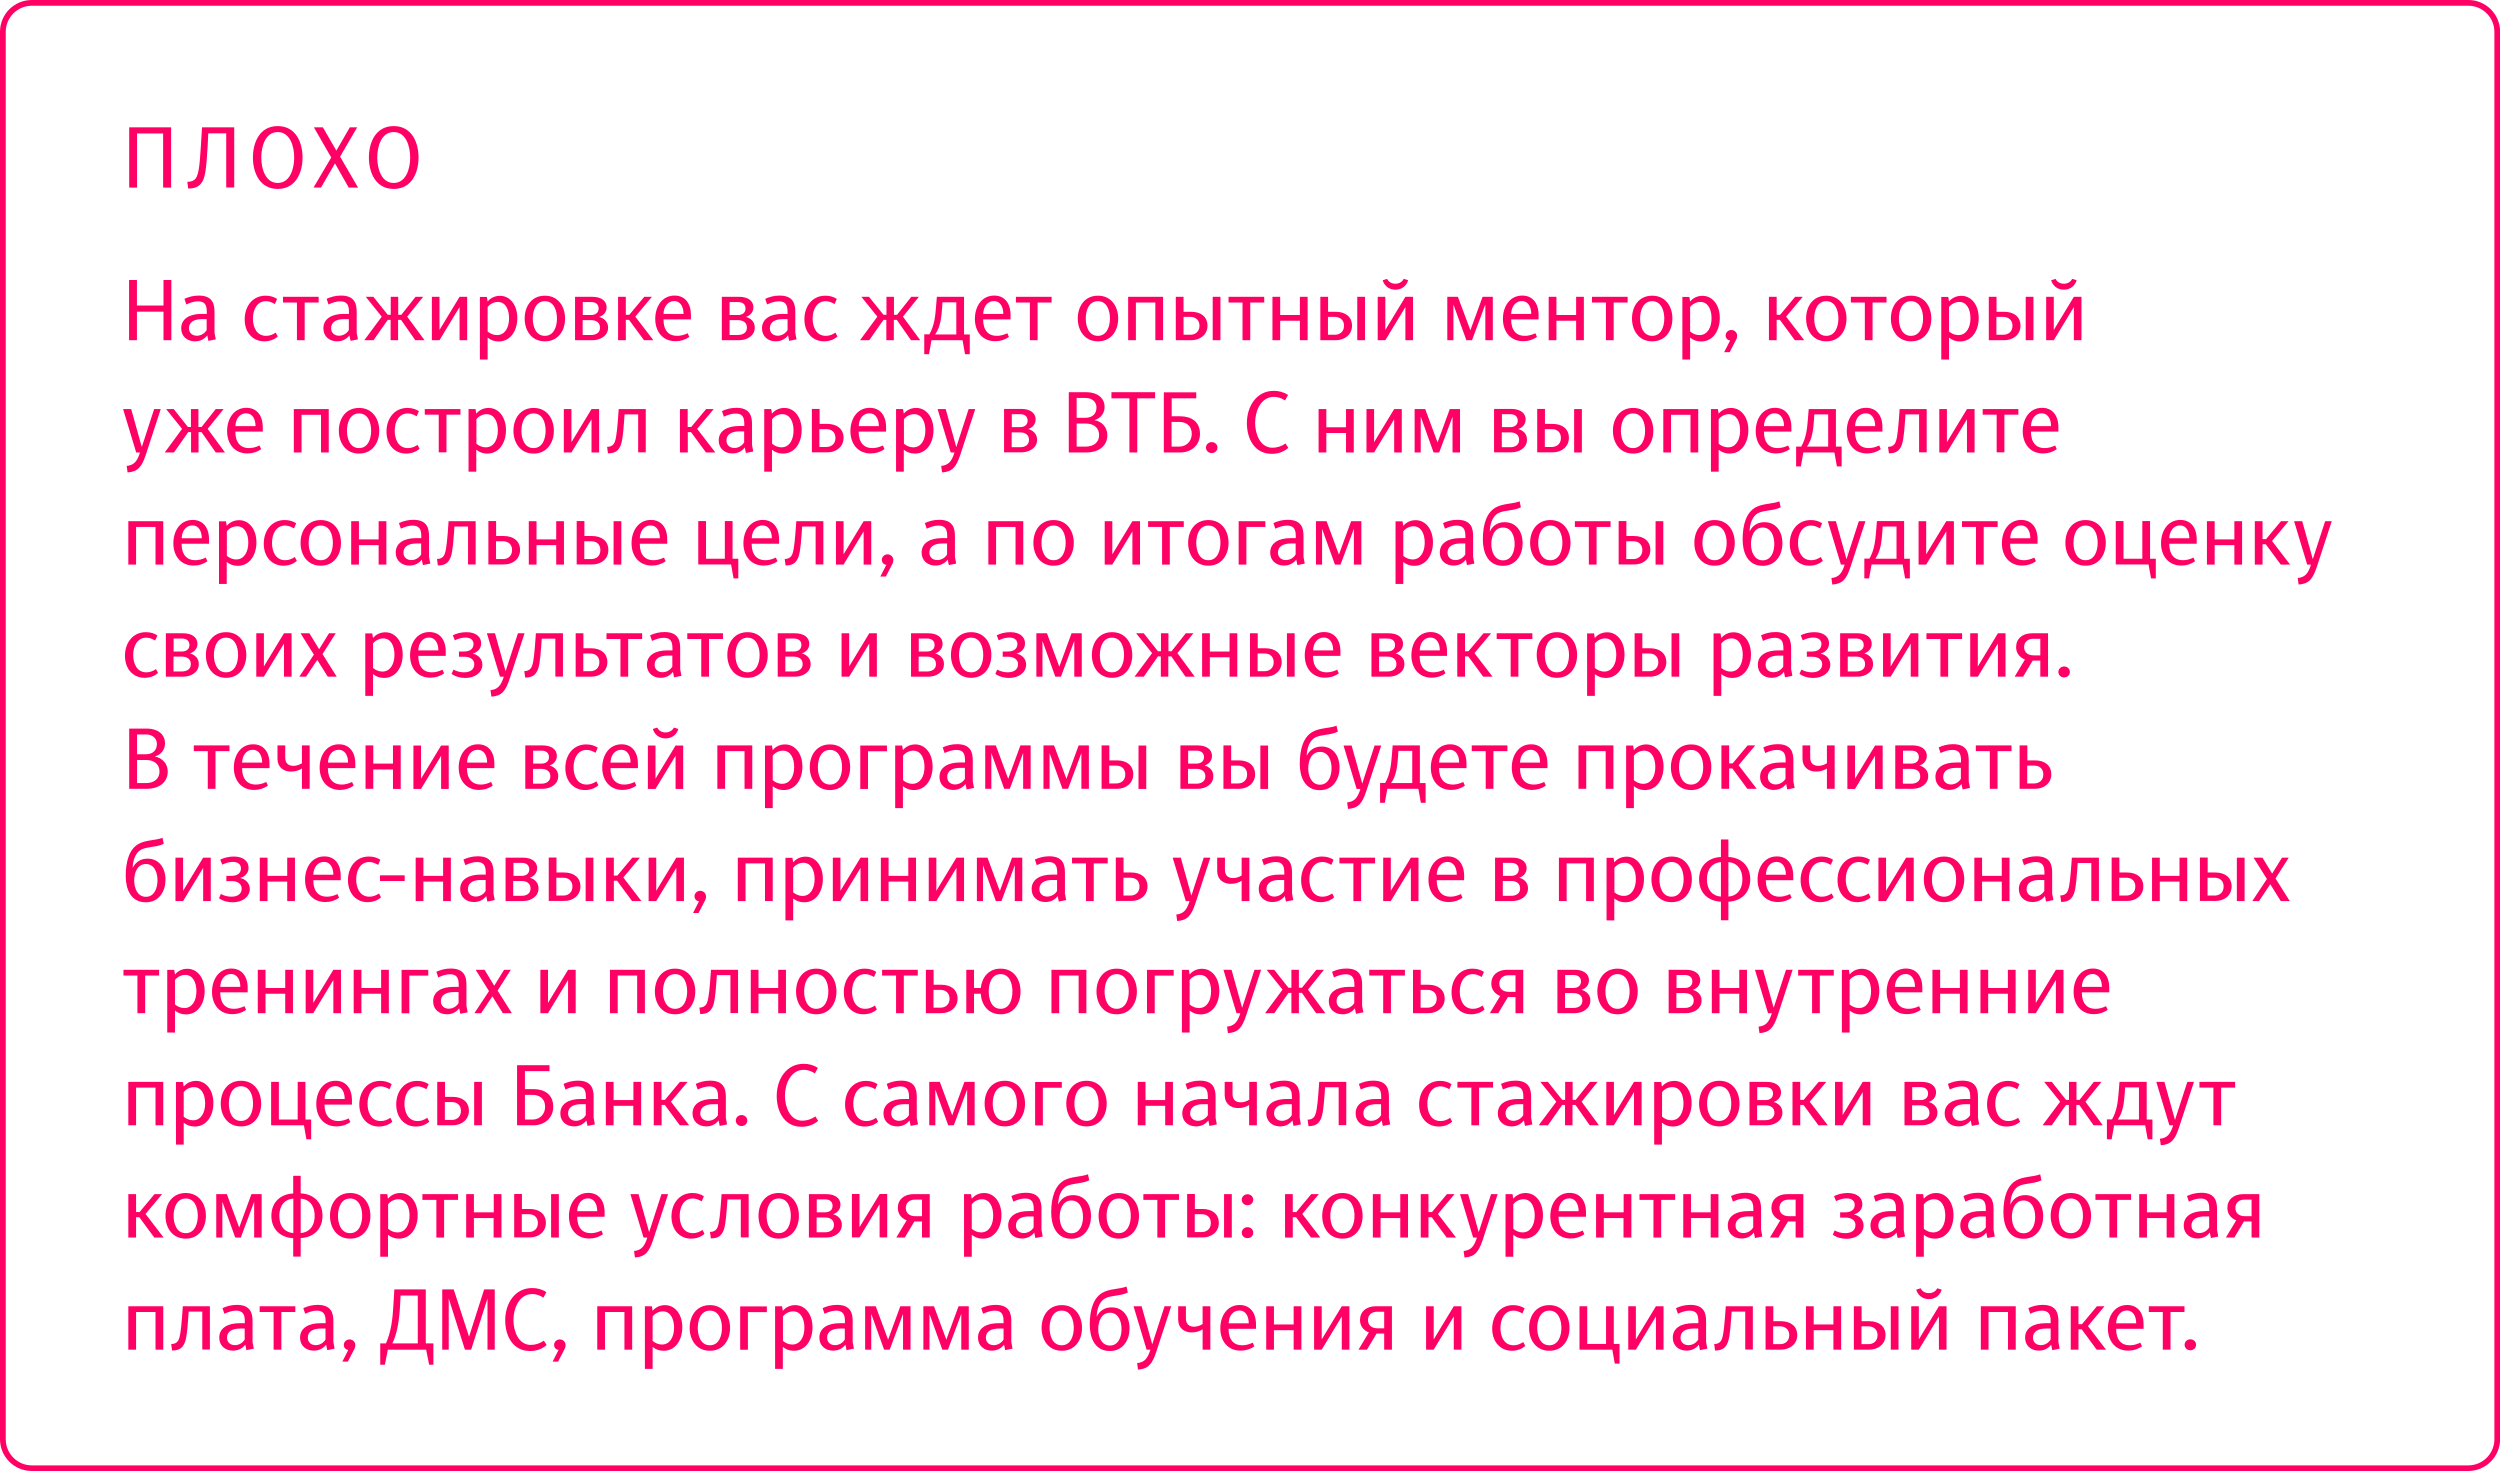
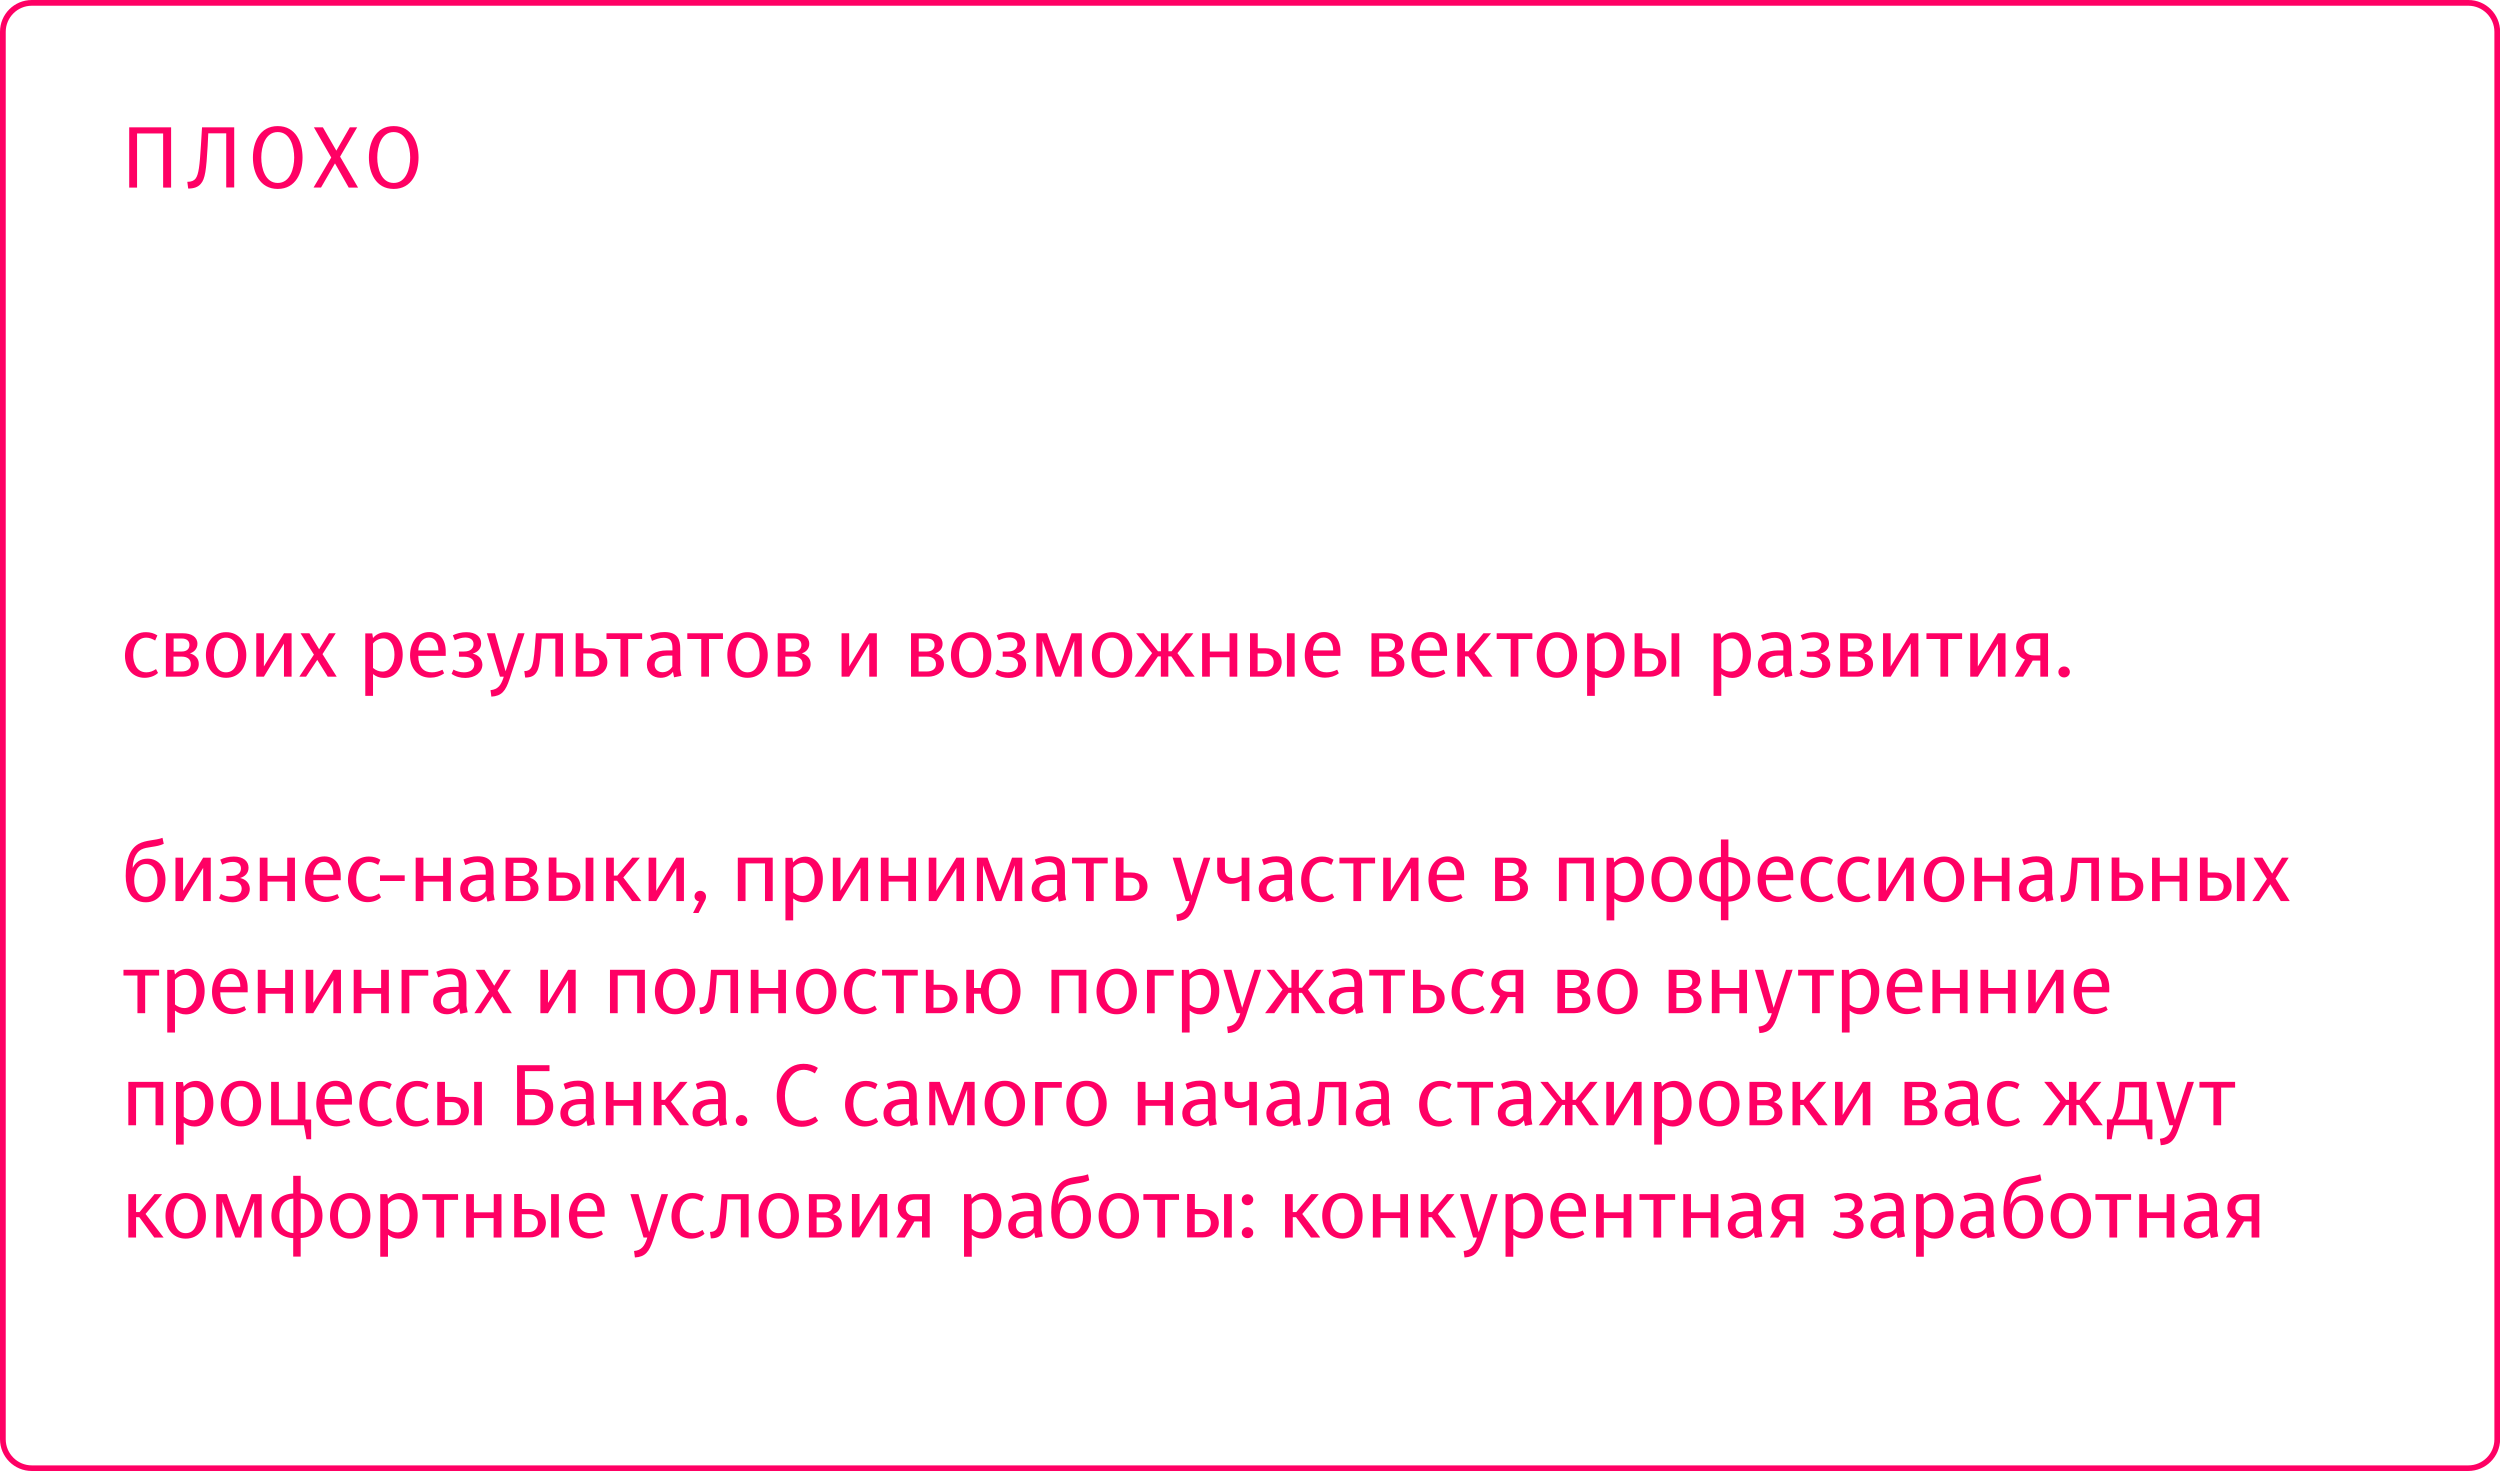
<svg xmlns="http://www.w3.org/2000/svg" version="1.1" id="Layer_1" x="0px" y="0px" viewBox="0 0 2004.6 1179.5" style="enable-background:new 0 0 2004.6 1179.5;" xml:space="preserve">
  <style type="text/css">
	.st0{fill:#FF0064;}
</style>
  <g>
    <g>
      <g>
        <path class="st0" d="M1979.1,1179.5H25.5c-14.1,0-25.5-11.4-25.5-25.5V25.5C0,11.4,11.4,0,25.5,0h1953.7     c14.1,0,25.5,11.4,25.5,25.5v1128.6C2004.6,1168.1,1993.2,1179.5,1979.1,1179.5z M25.5,4.6C14,4.6,4.6,14,4.6,25.5v1128.6     c0,11.5,9.4,20.9,20.9,20.9h1953.7c11.5,0,20.9-9.4,20.9-20.9V25.5c0-11.5-9.4-20.9-20.9-20.9H25.5z" />
      </g>
    </g>
    <g>
      <g>
-         <path class="st0" d="M1760.9,1078.3c0-2.5-2-4.4-4.6-4.4s-4.6,2-4.6,4.4c0,2.5,2,4.4,4.6,4.4S1760.9,1080.8,1760.9,1078.3      M1723,1052h11.2v30.2h6.2V1052h11.2v-4.6H1723V1052z M1705.4,1050.8c5,0,7.5,4.6,7.5,10.3h-16.1     C1697,1055.4,1700.2,1050.8,1705.4,1050.8 M1696.8,1065.5h22v-3.5c0-9.7-5-15.6-13.1-15.6c-10.1,0-15.5,8.9-15.5,18.7     c0,10.1,5.9,17.9,16.3,17.9c4.1,0,7.9-1.2,11-3.5l-1.3-2.9c-2.9,1.4-5.7,2.1-8.4,2.1C1701.2,1078.8,1696.8,1074.6,1696.8,1065.5      M1666.6,1082.2v-16.3h2.6l12,16.3h7.5l-14.5-18.9l13.3-15.9h-6.1l-12,14.4h-2.8v-14.4h-6.2v34.8H1666.6z M1636.4,1078.6     c-3.5,0-6.3-2.2-6.3-6c0-4.9,4.1-7.3,10.3-7.3h3.9v8.8C1642.4,1077.1,1639.3,1078.6,1636.4,1078.6 M1644.3,1059.4v1.6h-4.2     c-9.3,0-16.3,3.7-16.3,11.6c0,6.5,4.9,10.4,11,10.4c4.5,0,7.8-2,9.9-4.8l0.9,4.4l5.9-1.2l-1-5.3v-16.8c0-6.3-1.6-13-12.6-13     c-4.4,0-8.2,1.1-11.5,2.6l1.5,4.5c3.1-1.4,6.3-2.5,9.5-2.5C1642.7,1051.1,1644.3,1053.8,1644.3,1059.4 M1616.3,1082.2v-34.8h-28     v34.8h6.2v-30.2h15.6v30.2H1616.3z M1553.4,1033c-1,1.9-3.1,3.9-6.7,3.9s-5.8-2-6.7-3.9l-3.5,1.1c1,3.7,4.4,7.6,10.2,7.6     s9.2-3.9,10.2-7.6L1553.4,1033z M1554.7,1047.4l-16.1,26.6v-26.6h-6.1v34.8h6.1l16.1-26.6v26.6h6.1v-34.8H1554.7z M1505.5,1070.6     c0,4.6-3.2,7.2-7.3,7.2h-5.6v-14.3h5.6C1502.5,1063.6,1505.5,1066.1,1505.5,1070.6 M1511.9,1070.6c0-7.3-5.4-11.2-13.1-11.2h-6.1     v-12h-6.2v34.8h12.4C1506,1082.2,1511.9,1077.7,1511.9,1070.6 M1522.3,1047.4h-6.2v34.8h6.2V1047.4z M1476.3,1082.2v-34.8h-6.2     v14.6h-15.8v-14.6h-6.2v34.8h6.2v-15.6h15.8v15.6H1476.3z M1434.7,1070.6c0,4.6-3.2,7.2-7.3,7.2h-5.6v-14.3h5.6     C1431.7,1063.6,1434.7,1066.1,1434.7,1070.6 M1441.1,1070.6c0-7.3-5.4-11.2-13.1-11.2h-6.1v-12h-6.2v34.8h12.4     C1435.2,1082.2,1441.1,1077.7,1441.1,1070.6 M1405.5,1082.2v-34.8h-21.7l-0.7,9.6c-0.9,11.2-1.7,16.3-3.4,18.5     c-1.2,1.4-2.6,2.2-5.2,2.2l0.7,5.2c4.6,0,7.3-1.4,9-4.1c2.2-3.2,3-8.8,3.9-21.4l0.4-5.7h10.9v30.4H1405.5z M1353.8,1078.6     c-3.5,0-6.3-2.2-6.3-6c0-4.9,4.1-7.3,10.3-7.3h3.9v8.8C1359.9,1077.1,1356.8,1078.6,1353.8,1078.6 M1361.8,1059.4v1.6h-4.2     c-9.3,0-16.3,3.7-16.3,11.6c0,6.5,4.9,10.4,11,10.4c4.5,0,7.8-2,9.9-4.8l0.9,4.4l5.9-1.2l-1-5.3v-16.8c0-6.3-1.6-13-12.6-13     c-4.4,0-8.2,1.1-11.5,2.6l1.5,4.5c3.1-1.4,6.3-2.5,9.5-2.5C1360.2,1051.1,1361.8,1053.8,1361.8,1059.4 M1327.8,1047.4l-16.1,26.6     v-26.6h-6.1v34.8h6.1l16.1-26.6v26.6h6.1v-34.8H1327.8z M1298.6,1093.5v-15.9h-4.6v-30.2h-6.2v30.2h-15.1v-30.2h-6.2v34.8h26.3     l2,11.2H1298.6z M1252,1064.8c0,6.3-2.4,13.9-9.7,13.9s-9.7-7.6-9.7-13.9s2.4-13.9,9.7-13.9S1252,1058.5,1252,1064.8      M1258.5,1064.8c0-9.5-5.4-18.3-16.2-18.3c-10.8,0-16.2,8.7-16.2,18.3c0,9.5,5.4,18.3,16.2,18.3     C1253.1,1083.1,1258.5,1074.4,1258.5,1064.8 M1212.2,1083.1c4.1,0,8.2-1.4,10.8-3.9l-1.6-3.1c-2.4,1.6-4.8,2.6-7.7,2.6     c-8,0-10.6-7.5-10.6-13.9c0-7.1,3.3-13.9,10.5-13.9c2.5,0,4.9,1,7.1,2.3l1.8-4.1c-2.6-1.7-5.7-2.6-9.2-2.6     c-10.6,0-16.8,8.6-16.8,19C1196.6,1076.6,1203.7,1083.1,1212.2,1083.1 M1165.7,1047.4l-16.1,26.6v-26.6h-6.1v34.8h6.1l16.1-26.6     v26.6h6.1v-34.8H1165.7z M1104.6,1065.1c-5,0-7.7-2.7-7.7-6.6c0-3.9,2.7-6.7,7.4-6.7h5.6v13.3H1104.6z M1089.3,1082.2h6.8     l7.7-12.9h6.1v12.9h6.2v-34.8h-12.9c-7.7,0-12.7,4.4-12.7,11.1c0,4.6,2.7,8.2,7.1,9.9L1089.3,1082.2z M1075.9,1047.4l-16.1,26.6     v-26.6h-6.1v34.8h6.1l16.1-26.6v26.6h6.1v-34.8H1075.9z M1043.5,1082.2v-34.8h-6.2v14.6h-15.8v-14.6h-6.2v34.8h6.2v-15.6h15.8     v15.6H1043.5z M993.8,1050.8c5,0,7.5,4.6,7.5,10.3h-16.1C985.3,1055.4,988.5,1050.8,993.8,1050.8 M985.1,1065.5h22v-3.5     c0-9.7-5-15.6-13.1-15.6c-10.1,0-15.5,8.9-15.5,18.7c0,10.1,5.9,17.9,16.3,17.9c4.1,0,7.9-1.2,11-3.5l-1.3-2.9     c-2.9,1.4-5.7,2.1-8.4,2.1C989.6,1078.8,985.1,1074.6,985.1,1065.5 M964.3,1047.4v14.3c-2.2,1.4-4.8,2.1-6.7,2.1     c-4.2,0-6.7-2.1-6.7-6.7v-9.7h-6.2v10.7c0,6.7,4.8,10.3,10.9,10.3c3.7,0,6.6-1.1,8.7-2.5v16.3h6.2v-34.8H964.3z M933.8,1047.4     l-9.9,30.5l-8.5-30.5h-6.5l10.5,34.8h3l-0.3,1.1c-2,5.8-4.3,9.1-10.3,9.7l0.7,5.2c8.3-0.5,11.4-4.5,14.6-14.1l12-36.7H933.8z      M890,1078.9c-6.7,0-9.4-6.8-9.4-13.1c0-6.3,2.6-13.2,9.4-13.2s9.3,6.9,9.3,13.2C899.3,1072.1,896.7,1078.9,890,1078.9      M891.3,1048.3c-5.4,0-9.7,2.7-11.9,7.5c0-5.5,2-12.2,6.7-14.7c4.8-2.6,12.5-1.8,18.2-4.7l-1-4.8c-5.7,2.2-13.3,1.6-19.2,4.9     c-7.1,4-10.3,13.3-10.3,25.7c0,10.2,3.9,21.1,16.1,21.1c10.9,0,15.8-9.3,15.8-17.9C905.8,1055.8,900.7,1048.3,891.3,1048.3      M861,1064.8c0,6.3-2.4,13.9-9.7,13.9c-7.3,0-9.7-7.6-9.7-13.9s2.4-13.9,9.7-13.9C858.7,1050.9,861,1058.5,861,1064.8      M867.6,1064.8c0-9.5-5.4-18.3-16.2-18.3c-10.8,0-16.2,8.7-16.2,18.3c0,9.5,5.4,18.3,16.2,18.3     C862.2,1083.1,867.6,1074.4,867.6,1064.8 M796.8,1078.6c-3.5,0-6.3-2.2-6.3-6c0-4.9,4.1-7.3,10.3-7.3h3.9v8.8     C802.8,1077.1,799.7,1078.6,796.8,1078.6 M804.7,1059.4v1.6h-4.2c-9.3,0-16.3,3.7-16.3,11.6c0,6.5,4.9,10.4,11,10.4     c4.5,0,7.8-2,9.9-4.8l0.9,4.4l5.9-1.2l-1-5.3v-16.8c0-6.3-1.6-13-12.6-13c-4.4,0-8.2,1.1-11.5,2.6l1.5,4.5     c3.1-1.4,6.3-2.5,9.5-2.5C803.1,1051.1,804.7,1053.8,804.7,1059.4 M755.6,1082.2h4.5l10.7-28.7v28.7h6v-34.8h-8.2l-9.8,26.8     l-9.9-26.8h-8.5v34.8h4.9v-28.7L755.6,1082.2z M708.9,1082.2h4.5l10.7-28.7v28.7h6v-34.8h-8.2l-9.8,26.8l-9.9-26.8h-8.5v34.8h4.9     v-28.7L708.9,1082.2z M669.5,1078.6c-3.5,0-6.3-2.2-6.3-6c0-4.9,4.1-7.3,10.3-7.3h3.9v8.8     C675.6,1077.1,672.4,1078.6,669.5,1078.6 M677.5,1059.4v1.6h-4.2c-9.3,0-16.3,3.7-16.3,11.6c0,6.5,4.9,10.4,11,10.4     c4.5,0,7.8-2,9.9-4.8l0.9,4.4l5.9-1.2l-1-5.3v-16.8c0-6.3-1.6-13-12.6-13c-4.4,0-8.2,1.1-11.5,2.6l1.5,4.5     c3.1-1.4,6.3-2.5,9.5-2.5C675.8,1051.1,677.5,1053.8,677.5,1059.4 M636,1051.5c6.3,0,9,6.3,9,13.1c0,7.4-3.3,13.5-9.7,13.5     c-2.7,0-5.4-1.1-7.5-2.9v-19.6C629.5,1053.2,632.8,1051.5,636,1051.5 M627.7,1097.6V1080c2.3,1.9,5.2,3.1,8.8,3.1     c9.6,0,15-8.7,15-18.8c0-10.4-5.8-17.8-13.9-17.8c-4.1,0-7.7,1.8-9.9,4.6l-0.6-3.7h-5.6v50.2H627.7z M614.9,1052.1v-4.6h-21.4     v34.8h6.2v-30.2H614.9z M578.9,1064.8c0,6.3-2.4,13.9-9.7,13.9c-7.3,0-9.7-7.6-9.7-13.9s2.4-13.9,9.7-13.9     C576.5,1050.9,578.9,1058.5,578.9,1064.8 M585.4,1064.8c0-9.5-5.4-18.3-16.2-18.3c-10.8,0-16.2,8.7-16.2,18.3     c0,9.5,5.4,18.3,16.2,18.3C580,1083.1,585.4,1074.4,585.4,1064.8 M531.5,1051.5c6.3,0,9,6.3,9,13.1c0,7.4-3.3,13.5-9.7,13.5     c-2.7,0-5.4-1.1-7.5-2.9v-19.6C525.1,1053.2,528.4,1051.5,531.5,1051.5 M523.3,1097.6V1080c2.3,1.9,5.2,3.1,8.8,3.1     c9.6,0,15-8.7,15-18.8c0-10.4-5.8-17.8-13.9-17.8c-4.1,0-7.7,1.8-9.9,4.6l-0.6-3.7h-5.6v50.2H523.3z M506.9,1082.2v-34.8h-28     v34.8h6.2v-30.2h15.6v30.2H506.9z M453.5,1078.5c0-2.5-2.1-4.5-4.6-4.5c-2.6,0-4.6,2-4.6,4.4c0,2.2,1.5,3.8,3.6,4l-4.8,9.4h4.4     l4.4-8.5C453,1081.2,453.5,1080.2,453.5,1078.5 M425,1083.3c5,0,9.6-1.5,13.3-4.8l-2.2-3.5c-3.1,2.2-6.8,3.4-10.5,3.4     c-9.9,0-13.9-11.1-13.9-19.9c0-9.4,4.5-20.9,15.2-20.9c3.1,0,6.3,1.2,8.8,2.9l2.4-4.4c-3.6-2.4-7.5-3.3-11.4-3.3     c-14.1,0-21.6,12.7-21.6,25.8C405.1,1071.6,411.5,1083.3,425,1083.3 M388.2,1033.9l-12.1,37.9l-12.3-37.9h-9.2v48.3h5.2v-41.1     l13,41.1h5l13.1-41.1v41.1h5.8v-48.3H388.2z M335,1077.2h-20.4c3.9-7.9,5.6-18.8,6.2-30.7l0.4-7.7H335V1077.2z M347.5,1094.3     v-17.1h-6.1v-43.3h-25.2l-0.7,11.9c-0.7,12.4-1.9,22-6,31.4h-4.6v17.1h3.7l2.4-12.1h30.7l2.4,12.1H347.5z M284.9,1078.5     c0-2.5-2.1-4.5-4.6-4.5c-2.6,0-4.6,2-4.6,4.4c0,2.2,1.5,3.8,3.6,4l-4.8,9.4h4.4l4.4-8.5C284.5,1081.2,284.9,1080.2,284.9,1078.5      M253.1,1078.6c-3.5,0-6.3-2.2-6.3-6c0-4.9,4.1-7.3,10.3-7.3h3.9v8.8C259.2,1077.1,256,1078.6,253.1,1078.6 M261.1,1059.4v1.6     h-4.2c-9.3,0-16.3,3.7-16.3,11.6c0,6.5,4.9,10.4,11,10.4c4.5,0,7.8-2,9.9-4.8l0.9,4.4l5.9-1.2l-1-5.3v-16.8c0-6.3-1.6-13-12.6-13     c-4.4,0-8.2,1.1-11.5,2.6l1.5,4.5c3.1-1.4,6.3-2.5,9.5-2.5C259.4,1051.1,261.1,1053.8,261.1,1059.4 M208.2,1052h11.2v30.2h6.2     V1052h11.2v-4.6h-28.6V1052z M188.3,1078.6c-3.5,0-6.3-2.2-6.3-6c0-4.9,4.1-7.3,10.3-7.3h3.9v8.8     C194.4,1077.1,191.3,1078.6,188.3,1078.6 M196.3,1059.4v1.6h-4.2c-9.3,0-16.3,3.7-16.3,11.6c0,6.5,4.9,10.4,11,10.4     c4.5,0,7.8-2,9.9-4.8l0.9,4.4l5.9-1.2l-1-5.3v-16.8c0-6.3-1.6-13-12.6-13c-4.4,0-8.2,1.1-11.5,2.6l1.5,4.5     c3.1-1.4,6.3-2.5,9.5-2.5C194.7,1051.1,196.3,1053.8,196.3,1059.4 M168.3,1082.2v-34.8h-21.7l-0.7,9.6     c-0.9,11.2-1.7,16.3-3.4,18.5c-1.2,1.4-2.6,2.2-5.2,2.2l0.7,5.2c4.6,0,7.3-1.4,9-4.1c2.2-3.2,3-8.8,3.9-21.4l0.4-5.7h10.9v30.4     H168.3z M130.9,1082.2v-34.8h-28v34.8h6.2v-30.2h15.6v30.2H130.9z" />
-       </g>
+         </g>
      <g>
        <path class="st0" d="M1800.1,975.2c-5,0-7.7-2.7-7.7-6.6c0-3.9,2.7-6.7,7.4-6.7h5.6v13.3H1800.1z M1784.8,992.3h6.8l7.7-12.9h6.1     v12.9h6.2v-34.8h-12.9c-7.7,0-12.7,4.4-12.7,11.1c0,4.6,2.7,8.2,7.1,9.9L1784.8,992.3z M1763.5,988.7c-3.5,0-6.3-2.2-6.3-6     c0-4.9,4.1-7.3,10.3-7.3h3.9v8.8C1769.6,987.2,1766.5,988.7,1763.5,988.7 M1771.5,969.5v1.6h-4.2c-9.3,0-16.3,3.7-16.3,11.6     c0,6.5,4.9,10.4,11,10.4c4.5,0,7.8-2,9.9-4.8l0.9,4.4l5.9-1.2l-1-5.3v-16.8c0-6.3-1.6-13-12.6-13c-4.4,0-8.2,1.1-11.5,2.6     l1.5,4.5c3.1-1.4,6.3-2.5,9.5-2.5C1769.9,961.1,1771.5,963.8,1771.5,969.5 M1743.5,992.3v-34.8h-6.2v14.6h-15.8v-14.6h-6.2v34.8     h6.2v-15.6h15.8v15.6H1743.5z M1680.2,962.1h11.2v30.2h6.2v-30.2h11.2v-4.6h-28.6V962.1z M1670.2,974.9c0,6.3-2.4,13.9-9.7,13.9     s-9.7-7.6-9.7-13.9c0-6.3,2.4-13.9,9.7-13.9S1670.2,968.5,1670.2,974.9 M1676.7,974.9c0-9.5-5.4-18.3-16.2-18.3     c-10.8,0-16.2,8.7-16.2,18.3c0,9.5,5.4,18.3,16.2,18.3C1671.3,993.2,1676.7,984.4,1676.7,974.9 M1622.6,988.9     c-6.7,0-9.4-6.8-9.4-13.1s2.6-13.2,9.4-13.2s9.3,6.9,9.3,13.2S1629.3,988.9,1622.6,988.9 M1623.9,958.3c-5.4,0-9.7,2.7-11.9,7.5     c0-5.5,2-12.2,6.7-14.7s12.5-1.8,18.2-4.7l-1-4.8c-5.7,2.2-13.3,1.6-19.2,4.9c-7.1,4-10.3,13.3-10.3,25.7     c0,10.2,3.9,21.1,16.1,21.1c10.9,0,15.8-9.3,15.8-17.9C1638.4,965.9,1633.2,958.3,1623.9,958.3 M1584.4,988.7     c-3.5,0-6.3-2.2-6.3-6c0-4.9,4.1-7.3,10.3-7.3h3.9v8.8C1590.4,987.2,1587.3,988.7,1584.4,988.7 M1592.3,969.5v1.6h-4.2     c-9.3,0-16.3,3.7-16.3,11.6c0,6.5,4.9,10.4,11,10.4c4.5,0,7.8-2,9.9-4.8l0.9,4.4l5.9-1.2l-1-5.3v-16.8c0-6.3-1.6-13-12.6-13     c-4.4,0-8.2,1.1-11.5,2.6l1.5,4.5c3.1-1.4,6.3-2.5,9.5-2.5C1590.7,961.1,1592.3,963.8,1592.3,969.5 M1550.8,961.6     c6.3,0,9,6.3,9,13.1c0,7.4-3.3,13.5-9.7,13.5c-2.7,0-5.4-1.1-7.5-2.9v-19.6C1544.4,963.2,1547.7,961.6,1550.8,961.6      M1542.6,1007.6v-17.5c2.3,1.9,5.2,3.1,8.8,3.1c9.6,0,15-8.7,15-18.8c0-10.4-5.8-17.8-13.9-17.8c-4.1,0-7.7,1.8-9.9,4.6l-0.6-3.7     h-5.6v50.2H1542.6z M1512.4,988.7c-3.5,0-6.3-2.2-6.3-6c0-4.9,4.1-7.3,10.3-7.3h3.9v8.8C1518.4,987.2,1515.3,988.7,1512.4,988.7      M1520.3,969.5v1.6h-4.2c-9.3,0-16.3,3.7-16.3,11.6c0,6.5,4.9,10.4,11,10.4c4.5,0,7.8-2,9.9-4.8l0.9,4.4l5.9-1.2l-1-5.3v-16.8     c0-6.3-1.6-13-12.6-13c-4.4,0-8.2,1.1-11.5,2.6l1.5,4.5c3.1-1.4,6.3-2.5,9.5-2.5C1518.7,961.1,1520.3,963.8,1520.3,969.5      M1486.5,973.8c4.2-1.2,6.8-4.1,6.8-8.3c0-5.2-4.3-8.9-11.8-8.9c-4,0-8,1-10.9,2.5l1.6,4c2.6-1.2,5.5-2.2,8.4-2.2     c4.2,0,6.6,2,6.6,5.2c0,3.6-2.6,6-7.6,6h-4.1v4.2h4.4c4.4,0,7.9,2.1,7.9,6c0,4.7-3.9,6.5-8.3,6.5c-3.3,0-6.3-1-8.4-2.2l-1.5,3.4     c3.1,2.3,7.1,3.3,11,3.3c7.7,0,13.7-4.3,13.7-10.8C1494.1,977.8,1490.9,974.7,1486.5,973.8 M1434.5,975.2c-5,0-7.7-2.7-7.7-6.6     c0-3.9,2.7-6.7,7.4-6.7h5.6v13.3H1434.5z M1419.2,992.3h6.8l7.7-12.9h6.1v12.9h6.2v-34.8h-12.9c-7.7,0-12.7,4.4-12.7,11.1     c0,4.6,2.7,8.2,7.1,9.9L1419.2,992.3z M1397.9,988.7c-3.5,0-6.3-2.2-6.3-6c0-4.9,4.1-7.3,10.3-7.3h3.9v8.8     C1404,987.2,1400.9,988.7,1397.9,988.7 M1405.9,969.5v1.6h-4.2c-9.3,0-16.3,3.7-16.3,11.6c0,6.5,4.9,10.4,11,10.4     c4.5,0,7.8-2,9.9-4.8l0.9,4.4l5.9-1.2l-1-5.3v-16.8c0-6.3-1.6-13-12.6-13c-4.4,0-8.2,1.1-11.5,2.6l1.5,4.5     c3.1-1.4,6.3-2.5,9.5-2.5C1404.3,961.1,1405.9,963.8,1405.9,969.5 M1377.9,992.3v-34.8h-6.2v14.6h-15.8v-14.6h-6.2v34.8h6.2     v-15.6h15.8v15.6H1377.9z M1314.6,962.1h11.2v30.2h6.2v-30.2h11.2v-4.6h-28.6V962.1z M1308.1,992.3v-34.8h-6.2v14.6H1286v-14.6     h-6.2v34.8h6.2v-15.6h15.8v15.6H1308.1z M1258.3,960.9c5,0,7.5,4.6,7.5,10.3h-16.1C1249.9,965.5,1253.1,960.9,1258.3,960.9      M1249.7,975.6h22v-3.5c0-9.7-5-15.6-13.1-15.6c-10.1,0-15.5,8.9-15.5,18.7c0,10.1,5.9,17.9,16.3,17.9c4.1,0,7.9-1.2,11-3.5     l-1.3-2.9c-2.9,1.4-5.7,2.1-8.4,2.1C1254.1,988.9,1249.7,984.6,1249.7,975.6 M1221.6,961.6c6.3,0,9,6.3,9,13.1     c0,7.4-3.3,13.5-9.7,13.5c-2.7,0-5.4-1.1-7.5-2.9v-19.6C1215.2,963.2,1218.5,961.6,1221.6,961.6 M1213.4,1007.6v-17.5     c2.3,1.9,5.2,3.1,8.8,3.1c9.6,0,15-8.7,15-18.8c0-10.4-5.8-17.8-13.9-17.8c-4.1,0-7.7,1.8-9.9,4.6l-0.6-3.7h-5.6v50.2H1213.4z      M1195.6,957.5l-9.9,30.5l-8.5-30.5h-6.5l10.5,34.8h3l-0.3,1.1c-2,5.8-4.3,9.1-10.3,9.7l0.7,5.2c8.3-0.5,11.4-4.5,14.6-14.1     l12-36.7H1195.6z M1145.4,992.3V976h2.6l12,16.3h7.5l-14.5-18.9l13.3-15.9h-6.1l-12,14.4h-2.8v-14.4h-6.2v34.8H1145.4z      M1129,992.3v-34.8h-6.2v14.6h-15.8v-14.6h-6.2v34.8h6.2v-15.6h15.8v15.6H1129z M1086.1,974.9c0,6.3-2.4,13.9-9.7,13.9     s-9.7-7.6-9.7-13.9c0-6.3,2.4-13.9,9.7-13.9S1086.1,968.5,1086.1,974.9 M1092.6,974.9c0-9.5-5.4-18.3-16.2-18.3     c-10.8,0-16.2,8.7-16.2,18.3c0,9.5,5.4,18.3,16.2,18.3C1087.2,993.2,1092.6,984.4,1092.6,974.9 M1036.6,992.3V976h2.6l12,16.3     h7.5l-14.5-18.9l13.3-15.9h-6.1l-12,14.4h-2.8v-14.4h-6.2v34.8H1036.6z M1004.9,962c0-2.5-2-4.4-4.6-4.4s-4.6,2-4.6,4.4     c0,2.5,2,4.4,4.6,4.4S1004.9,964.5,1004.9,962 M1004.9,988.4c0-2.5-2-4.4-4.6-4.4s-4.6,2-4.6,4.4c0,2.5,2,4.4,4.6,4.4     S1004.9,990.9,1004.9,988.4 M970.9,980.7c0,4.6-3.2,7.2-7.3,7.2h-5.6v-14.3h5.6C967.9,973.6,970.9,976.1,970.9,980.7      M977.3,980.6c0-7.3-5.4-11.2-13.1-11.2h-6.1v-12h-6.2v34.8h12.4C971.4,992.3,977.3,987.8,977.3,980.6 M987.7,957.5h-6.2v34.8     h6.2V957.5z M916.8,962.1h11.2v30.2h6.2v-30.2h11.2v-4.6h-28.6V962.1z M906.7,974.9c0,6.3-2.4,13.9-9.7,13.9     c-7.3,0-9.7-7.6-9.7-13.9c0-6.3,2.4-13.9,9.7-13.9C904.4,960.9,906.7,968.5,906.7,974.9 M913.3,974.9c0-9.5-5.4-18.3-16.2-18.3     s-16.2,8.7-16.2,18.3c0,9.5,5.4,18.3,16.2,18.3S913.3,984.4,913.3,974.9 M859.1,988.9c-6.7,0-9.4-6.8-9.4-13.1s2.6-13.2,9.4-13.2     s9.3,6.9,9.3,13.2S865.9,988.9,859.1,988.9 M860.4,958.3c-5.4,0-9.7,2.7-11.9,7.5c0-5.5,2-12.2,6.7-14.7s12.5-1.8,18.2-4.7     l-1-4.8c-5.7,2.2-13.3,1.6-19.2,4.9c-7.1,4-10.3,13.3-10.3,25.7c0,10.2,3.9,21.1,16.1,21.1c10.9,0,15.8-9.3,15.8-17.9     C875,965.9,869.8,958.3,860.4,958.3 M820.9,988.7c-3.5,0-6.3-2.2-6.3-6c0-4.9,4.1-7.3,10.3-7.3h3.9v8.8     C827,987.2,823.9,988.7,820.9,988.7 M828.9,969.5v1.6h-4.2c-9.3,0-16.3,3.7-16.3,11.6c0,6.5,4.9,10.4,11,10.4     c4.5,0,7.8-2,9.9-4.8l0.9,4.4l5.9-1.2l-1-5.3v-16.8c0-6.3-1.6-13-12.6-13c-4.4,0-8.2,1.1-11.5,2.6l1.5,4.5     c3.1-1.4,6.3-2.5,9.5-2.5C827.3,961.1,828.9,963.8,828.9,969.5 M787.4,961.6c6.3,0,9,6.3,9,13.1c0,7.4-3.3,13.5-9.7,13.5     c-2.7,0-5.4-1.1-7.5-2.9v-19.6C781,963.2,784.3,961.6,787.4,961.6 M779.2,1007.6v-17.5c2.3,1.9,5.2,3.1,8.8,3.1     c9.6,0,15-8.7,15-18.8c0-10.4-5.8-17.8-13.9-17.8c-4.1,0-7.7,1.8-9.9,4.6l-0.6-3.7h-5.6v50.2H779.2z M734,975.2     c-5,0-7.7-2.7-7.7-6.6c0-3.9,2.7-6.7,7.4-6.7h5.6v13.3H734z M718.7,992.3h6.8l7.7-12.9h6.1v12.9h6.2v-34.8h-12.9     c-7.7,0-12.7,4.4-12.7,11.1c0,4.6,2.7,8.2,7.1,9.9L718.7,992.3z M705.3,957.5L689.2,984v-26.6h-6.1v34.8h6.1l16.1-26.6v26.6h6.1     v-34.8H705.3z M661.5,988.1h-6.7v-11.9h6.6c4.4,0,7.3,2,7.3,6C668.7,986.1,665.7,988.1,661.5,988.1 M654.8,961.7h6.7     c3.9,0,6.1,1.9,6.1,5.2c0,3.3-2.4,5.2-6.1,5.2h-6.6V961.7z M667.9,973.6c3.1-0.9,6-3.5,6-7.7c0-5.6-5-8.4-11.4-8.4h-13.9v34.8     h13.8c6.3,0,12.6-3.5,12.6-10.1C675.1,977.4,671.7,974.6,667.9,973.6 M634.1,974.9c0,6.3-2.4,13.9-9.7,13.9     c-7.3,0-9.7-7.6-9.7-13.9c0-6.3,2.4-13.9,9.7-13.9C631.8,960.9,634.1,968.5,634.1,974.9 M640.6,974.9c0-9.5-5.4-18.3-16.2-18.3     c-10.8,0-16.2,8.7-16.2,18.3c0,9.5,5.4,18.3,16.2,18.3C635.2,993.2,640.6,984.4,640.6,974.9 M600.3,992.3v-34.8h-21.7l-0.7,9.6     c-0.9,11.2-1.7,16.3-3.4,18.5c-1.2,1.4-2.6,2.2-5.2,2.2l0.7,5.2c4.6,0,7.3-1.4,9-4.1c2.2-3.2,3-8.8,3.9-21.4l0.4-5.7H594v30.4     H600.3z M554.1,993.2c4.1,0,8.2-1.4,10.8-3.9l-1.6-3.1c-2.4,1.6-4.8,2.6-7.7,2.6c-8,0-10.6-7.5-10.6-13.9     c0-7.1,3.3-13.9,10.5-13.9c2.5,0,4.9,1,7.1,2.3l1.8-4.1c-2.6-1.7-5.7-2.6-9.2-2.6c-10.6,0-16.8,8.6-16.8,19     C538.5,986.7,545.5,993.2,554.1,993.2 M530.4,957.5l-9.9,30.5l-8.5-30.5h-6.5l10.5,34.8h3l-0.3,1.1c-2,5.8-4.3,9.1-10.3,9.7     l0.7,5.2c8.3-0.5,11.4-4.5,14.6-14.1l12-36.7H530.4z M471.4,960.9c5,0,7.5,4.6,7.5,10.3h-16.1C463,965.5,466.2,960.9,471.4,960.9      M462.8,975.6h22v-3.5c0-9.7-5-15.6-13.1-15.6c-10.1,0-15.5,8.9-15.5,18.7c0,10.1,5.9,17.9,16.3,17.9c4.1,0,7.9-1.2,11-3.5     l-1.3-2.9c-2.9,1.4-5.7,2.1-8.4,2.1C467.2,988.9,462.8,984.6,462.8,975.6 M431.3,980.7c0,4.6-3.2,7.2-7.3,7.2h-5.6v-14.3h5.6     C428.3,973.6,431.3,976.1,431.3,980.7 M437.7,980.6c0-7.3-5.4-11.2-13.1-11.2h-6.1v-12h-6.2v34.8h12.4     C431.8,992.3,437.7,987.8,437.7,980.6 M448.1,957.5h-6.2v34.8h6.2V957.5z M402.1,992.3v-34.8h-6.2v14.6H380v-14.6h-6.2v34.8h6.2     v-15.6h15.8v15.6H402.1z M338.7,962.1h11.2v30.2h6.2v-30.2h11.2v-4.6h-28.6V962.1z M319.4,961.6c6.3,0,9,6.3,9,13.1     c0,7.4-3.3,13.5-9.7,13.5c-2.7,0-5.4-1.1-7.5-2.9v-19.6C313,963.2,316.2,961.6,319.4,961.6 M311.1,1007.6v-17.5     c2.3,1.9,5.2,3.1,8.8,3.1c9.6,0,15-8.7,15-18.8c0-10.4-5.8-17.8-13.9-17.8c-4.1,0-7.7,1.8-9.9,4.6l-0.6-3.7h-5.6v50.2H311.1z      M290.4,974.9c0,6.3-2.4,13.9-9.7,13.9s-9.7-7.6-9.7-13.9c0-6.3,2.4-13.9,9.7-13.9S290.4,968.5,290.4,974.9 M297,974.9     c0-9.5-5.4-18.3-16.2-18.3c-10.8,0-16.2,8.7-16.2,18.3c0,9.5,5.4,18.3,16.2,18.3C291.6,993.2,297,984.4,297,974.9 M252.3,974.9     c0,9.1-5.2,13.5-11.2,13.8v-27.6C247.2,961.4,252.3,965.8,252.3,974.9 M224,974.9c0-9.1,5.1-13.5,11.2-13.8v27.6     C229.1,988.4,224,984,224,974.9 M235.1,1007.6h6v-14.9c9.2-0.3,17.5-6.2,17.5-17.9c0-11.6-8.3-17.6-17.5-17.9v-14.1h-6V957     c-9.2,0.3-17.5,6.2-17.5,17.9c0,11.6,8.3,17.6,17.5,17.9V1007.6z M188.6,992.3h4.5l10.7-28.7v28.7h6v-34.8h-8.2l-9.8,26.8     l-9.9-26.8h-8.5v34.8h4.9v-28.7L188.6,992.3z M158.6,974.9c0,6.3-2.4,13.9-9.7,13.9c-7.3,0-9.7-7.6-9.7-13.9     c0-6.3,2.4-13.9,9.7-13.9C156.2,960.9,158.6,968.5,158.6,974.9 M165.1,974.9c0-9.5-5.4-18.3-16.2-18.3     c-10.8,0-16.2,8.7-16.2,18.3c0,9.5,5.4,18.3,16.2,18.3C159.7,993.2,165.1,984.4,165.1,974.9 M109.1,992.3V976h2.6l12,16.3h7.5     l-14.5-18.9l13.3-15.9h-6.1l-12,14.4h-2.8v-14.4h-6.2v34.8H109.1z" />
      </g>
      <g>
        <path class="st0" d="M1763.6,872.1h11.2v30.2h6.2v-30.2h11.2v-4.6h-28.6V872.1z M1753.9,867.5L1744,898l-8.5-30.5h-6.5l10.5,34.8     h3l-0.3,1.1c-2,5.8-4.3,9.1-10.3,9.7l0.7,5.2c8.3-0.5,11.4-4.5,14.6-14.1l12-36.7H1753.9z M1715,897.7h-16.9     c4.4-6.1,5-13.8,5.6-21.1l0.3-4.7h11.1V897.7z M1725.9,913.6v-15.9h-4.6v-30.2h-21.8l-0.7,8.6c-0.6,7.5-1.4,14.7-5.3,21.5h-4.1     v15.9h3.8l2-11.2h24.9l2,11.2H1725.9z M1637.8,902.3h7.4l11.4-16.3h2.3v16.3h6v-16.3h2.4l11.4,16.3h7.4l-13.9-18.9l12.8-15.9     h-6.1l-11.4,14.4h-2.5v-14.4h-6v14.4h-2.4l-11.4-14.4h-6.1l12.8,15.9L1637.8,902.3z M1609,903.3c4.1,0,8.2-1.4,10.8-3.9l-1.6-3.1     c-2.4,1.6-4.8,2.6-7.7,2.6c-8,0-10.6-7.5-10.6-13.9c0-7.1,3.3-13.9,10.5-13.9c2.5,0,4.9,1,7.1,2.3l1.8-4.1     c-2.6-1.7-5.7-2.6-9.2-2.6c-10.6,0-16.8,8.6-16.8,19C1593.4,896.8,1600.4,903.3,1609,903.3 M1571.8,898.7c-3.5,0-6.3-2.2-6.3-6     c0-4.9,4.1-7.3,10.3-7.3h3.9v8.8C1577.9,897.2,1574.8,898.7,1571.8,898.7 M1579.8,879.6v1.6h-4.2c-9.3,0-16.3,3.7-16.3,11.6     c0,6.5,4.9,10.4,11,10.4c4.5,0,7.8-2,9.9-4.8l0.9,4.4l5.9-1.2l-1-5.3v-16.8c0-6.3-1.6-13-12.6-13c-4.4,0-8.2,1.1-11.5,2.6     l1.5,4.5c3.1-1.4,6.3-2.5,9.5-2.5C1578.2,871.2,1579.8,873.9,1579.8,879.6 M1539.9,898.2h-6.7v-11.9h6.6c4.4,0,7.3,2,7.3,6     C1547.2,896.1,1544.1,898.2,1539.9,898.2 M1533.2,871.7h6.7c3.9,0,6.1,1.9,6.1,5.2c0,3.3-2.4,5.2-6.1,5.2h-6.6V871.7z      M1546.4,883.6c3.1-0.9,6-3.5,6-7.7c0-5.6-5-8.4-11.4-8.4h-13.9v34.8h13.8c6.3,0,12.6-3.5,12.6-10.1     C1553.6,887.4,1550.1,884.6,1546.4,883.6 M1493.6,867.5l-16.1,26.6v-26.6h-6.1v34.8h6.1l16.1-26.6v26.6h6.1v-34.8H1493.6z      M1443.5,902.3v-16.3h2.6l12,16.3h7.5l-14.5-18.9l13.3-15.9h-6.1l-12,14.4h-2.8v-14.4h-6.2v34.8H1443.5z M1415.6,898.2h-6.7     v-11.9h6.6c4.4,0,7.3,2,7.3,6C1422.9,896.1,1419.8,898.2,1415.6,898.2 M1408.9,871.7h6.7c3.9,0,6.1,1.9,6.1,5.2     c0,3.3-2.4,5.2-6.1,5.2h-6.6V871.7z M1422.1,883.6c3.1-0.9,6-3.5,6-7.7c0-5.6-5-8.4-11.4-8.4h-13.9v34.8h13.8     c6.3,0,12.6-3.5,12.6-10.1C1429.3,887.4,1425.8,884.6,1422.1,883.6 M1388.2,884.9c0,6.3-2.4,13.9-9.7,13.9     c-7.3,0-9.7-7.6-9.7-13.9c0-6.3,2.4-13.9,9.7-13.9C1385.9,871,1388.2,878.6,1388.2,884.9 M1394.8,884.9c0-9.5-5.4-18.3-16.2-18.3     c-10.8,0-16.2,8.7-16.2,18.3c0,9.5,5.4,18.3,16.2,18.3C1389.3,903.3,1394.8,894.5,1394.8,884.9 M1340.9,871.7c6.3,0,9,6.3,9,13.1     c0,7.4-3.3,13.5-9.7,13.5c-2.7,0-5.4-1.1-7.5-2.9v-19.6C1334.5,873.3,1337.7,871.7,1340.9,871.7 M1332.6,917.7v-17.5     c2.3,1.9,5.2,3.1,8.8,3.1c9.6,0,15-8.7,15-18.8c0-10.4-5.8-17.8-13.9-17.8c-4.1,0-7.7,1.8-9.9,4.6l-0.6-3.7h-5.6v50.2H1332.6z      M1310.2,867.5l-16.1,26.6v-26.6h-6.1v34.8h6.1l16.1-26.6v26.6h6.1v-34.8H1310.2z M1233.8,902.3h7.4l11.4-16.3h2.3v16.3h6v-16.3     h2.4l11.4,16.3h7.4l-13.9-18.9l12.8-15.9h-6.1l-11.4,14.4h-2.5v-14.4h-6v14.4h-2.4l-11.4-14.4h-6.1l12.8,15.9L1233.8,902.3z      M1213.5,898.7c-3.5,0-6.3-2.2-6.3-6c0-4.9,4.1-7.3,10.3-7.3h3.9v8.8C1219.6,897.2,1216.4,898.7,1213.5,898.7 M1221.5,879.6v1.6     h-4.2c-9.3,0-16.3,3.7-16.3,11.6c0,6.5,4.9,10.4,11,10.4c4.5,0,7.8-2,9.9-4.8l0.9,4.4l5.9-1.2l-1-5.3v-16.8c0-6.3-1.6-13-12.6-13     c-4.4,0-8.2,1.1-11.5,2.6l1.5,4.5c3.1-1.4,6.3-2.5,9.5-2.5C1219.8,871.2,1221.5,873.9,1221.5,879.6 M1168.6,872.1h11.2v30.2h6.2     v-30.2h11.2v-4.6h-28.6V872.1z M1153.6,903.3c4.1,0,8.2-1.4,10.8-3.9l-1.6-3.1c-2.4,1.6-4.8,2.6-7.7,2.6c-8,0-10.6-7.5-10.6-13.9     c0-7.1,3.3-13.9,10.5-13.9c2.5,0,4.9,1,7.1,2.3l1.8-4.1c-2.6-1.7-5.7-2.6-9.2-2.6c-10.6,0-16.8,8.6-16.8,19     C1137.9,896.8,1145,903.3,1153.6,903.3 M1099.5,898.7c-3.5,0-6.3-2.2-6.3-6c0-4.9,4.1-7.3,10.3-7.3h3.9v8.8     C1105.6,897.2,1102.5,898.7,1099.5,898.7 M1107.5,879.6v1.6h-4.2c-9.3,0-16.3,3.7-16.3,11.6c0,6.5,4.9,10.4,11,10.4     c4.5,0,7.8-2,9.9-4.8l0.9,4.4l5.9-1.2l-1-5.3v-16.8c0-6.3-1.6-13-12.6-13c-4.4,0-8.2,1.1-11.5,2.6l1.5,4.5     c3.1-1.4,6.3-2.5,9.5-2.5C1105.9,871.2,1107.5,873.9,1107.5,879.6 M1079.5,902.3v-34.8h-21.7l-0.7,9.6     c-0.9,11.2-1.7,16.3-3.4,18.5c-1.2,1.4-2.6,2.2-5.2,2.2l0.7,5.2c4.6,0,7.3-1.4,9-4.1c2.2-3.2,3-8.8,3.9-21.4l0.4-5.7h10.9v30.4     H1079.5z M1027.9,898.7c-3.5,0-6.3-2.2-6.3-6c0-4.9,4.1-7.3,10.3-7.3h3.9v8.8C1034,897.2,1030.8,898.7,1027.9,898.7      M1035.9,879.6v1.6h-4.2c-9.3,0-16.3,3.7-16.3,11.6c0,6.5,4.9,10.4,11,10.4c4.5,0,7.8-2,9.9-4.8l0.9,4.4l5.9-1.2l-1-5.3v-16.8     c0-6.3-1.6-13-12.6-13c-4.4,0-8.2,1.1-11.5,2.6l1.5,4.5c3.1-1.4,6.3-2.5,9.5-2.5C1034.2,871.2,1035.9,873.9,1035.9,879.6      M1001.7,867.5v14.3c-2.2,1.4-4.8,2.1-6.7,2.1c-4.2,0-6.7-2.1-6.7-6.7v-9.7H982v10.7c0,6.7,4.8,10.3,10.9,10.3     c3.7,0,6.6-1.1,8.7-2.5v16.3h6.2v-34.8H1001.7z M960.6,898.7c-3.5,0-6.3-2.2-6.3-6c0-4.9,4.1-7.3,10.3-7.3h3.9v8.8     C966.6,897.2,963.5,898.7,960.6,898.7 M968.5,879.6v1.6h-4.2c-9.3,0-16.3,3.7-16.3,11.6c0,6.5,4.9,10.4,11,10.4     c4.5,0,7.8-2,9.9-4.8l0.9,4.4l5.9-1.2l-1-5.3v-16.8c0-6.3-1.6-13-12.6-13c-4.4,0-8.2,1.1-11.5,2.6l1.5,4.5     c3.1-1.4,6.3-2.5,9.5-2.5C966.9,871.2,968.5,873.9,968.5,879.6 M940.5,902.3v-34.8h-6.2v14.6h-15.8v-14.6h-6.2v34.8h6.2v-15.6     h15.8v15.6H940.5z M880.9,884.9c0,6.3-2.4,13.9-9.7,13.9c-7.3,0-9.7-7.6-9.7-13.9c0-6.3,2.4-13.9,9.7-13.9     C878.5,871,880.9,878.6,880.9,884.9 M887.4,884.9c0-9.5-5.4-18.3-16.2-18.3s-16.2,8.7-16.2,18.3c0,9.5,5.4,18.3,16.2,18.3     S887.4,894.5,887.4,884.9 M851.4,872.2v-4.6H830v34.8h6.2v-30.2H851.4z M815.4,884.9c0,6.3-2.4,13.9-9.7,13.9s-9.7-7.6-9.7-13.9     c0-6.3,2.4-13.9,9.7-13.9S815.4,878.6,815.4,884.9 M821.9,884.9c0-9.5-5.4-18.3-16.2-18.3s-16.2,8.7-16.2,18.3     c0,9.5,5.4,18.3,16.2,18.3S821.9,894.5,821.9,884.9 M760.3,902.3h4.5l10.7-28.7v28.7h6v-34.8h-8.2l-9.8,26.8l-9.9-26.8h-8.5v34.8     h4.9v-28.7L760.3,902.3z M720.9,898.7c-3.5,0-6.3-2.2-6.3-6c0-4.9,4.1-7.3,10.3-7.3h3.9v8.8C727,897.2,723.8,898.7,720.9,898.7      M728.9,879.6v1.6h-4.2c-9.3,0-16.3,3.7-16.3,11.6c0,6.5,4.9,10.4,11,10.4c4.5,0,7.8-2,9.9-4.8l0.9,4.4l5.9-1.2l-1-5.3v-16.8     c0-6.3-1.6-13-12.6-13c-4.4,0-8.2,1.1-11.5,2.6l1.5,4.5c3.1-1.4,6.3-2.5,9.5-2.5C727.2,871.2,728.9,873.9,728.9,879.6      M693.3,903.3c4.1,0,8.2-1.4,10.8-3.9l-1.6-3.1c-2.4,1.6-4.8,2.6-7.7,2.6c-8,0-10.6-7.5-10.6-13.9c0-7.1,3.3-13.9,10.5-13.9     c2.5,0,4.9,1,7.1,2.3l1.8-4.1c-2.6-1.7-5.7-2.6-9.2-2.6c-10.6,0-16.8,8.6-16.8,19C677.7,896.8,684.7,903.3,693.3,903.3      M642.7,903.5c5,0,9.6-1.5,13.3-4.8l-2.2-3.5c-3.1,2.2-6.8,3.4-10.5,3.4c-9.9,0-13.9-11.1-13.9-19.9c0-9.4,4.5-20.9,15.2-20.9     c3.1,0,6.3,1.2,8.8,2.9l2.4-4.4c-3.6-2.4-7.5-3.3-11.4-3.3c-14.1,0-21.6,12.7-21.6,25.8C622.8,891.7,629.3,903.5,642.7,903.5      M599.2,898.5c0-2.5-2-4.4-4.6-4.4s-4.6,2-4.6,4.4c0,2.5,2,4.4,4.6,4.4S599.2,901,599.2,898.5 M567.8,898.7c-3.5,0-6.3-2.2-6.3-6     c0-4.9,4.1-7.3,10.3-7.3h3.9v8.8C573.9,897.2,570.7,898.7,567.8,898.7 M575.8,879.6v1.6h-4.2c-9.3,0-16.3,3.7-16.3,11.6     c0,6.5,4.9,10.4,11,10.4c4.5,0,7.8-2,9.9-4.8l0.9,4.4l5.9-1.2l-1-5.3v-16.8c0-6.3-1.6-13-12.6-13c-4.4,0-8.2,1.1-11.5,2.6     l1.5,4.5c3.1-1.4,6.3-2.5,9.5-2.5C574.1,871.2,575.8,873.9,575.8,879.6 M530.5,902.3v-16.3h2.6l12,16.3h7.5L538,883.4l13.3-15.9     h-6.1l-12,14.4h-2.8v-14.4h-6.2v34.8H530.5z M514.1,902.3v-34.8h-6.2v14.6H492v-14.6h-6.2v34.8h6.2v-15.6h15.8v15.6H514.1z      M461.8,898.7c-3.5,0-6.3-2.2-6.3-6c0-4.9,4.1-7.3,10.3-7.3h3.9v8.8C467.9,897.2,464.8,898.7,461.8,898.7 M469.8,879.6v1.6h-4.2     c-9.3,0-16.3,3.7-16.3,11.6c0,6.5,4.9,10.4,11,10.4c4.5,0,7.8-2,9.9-4.8l0.9,4.4l5.9-1.2l-1-5.3v-16.8c0-6.3-1.6-13-12.6-13     c-4.4,0-8.2,1.1-11.5,2.6l1.5,4.5c3.1-1.4,6.3-2.5,9.5-2.5C468.2,871.2,469.8,873.9,469.8,879.6 M420.9,897.7v-19.8h6.1     c5.7,0,10.1,3.2,10.1,9.5c0,6.1-4.3,10.3-10.1,10.3H420.9z M414.5,902.3h13.3c8.7,0,15.8-5.7,15.8-14.9c0-9.7-6.9-14.1-15.8-14.1     h-6.9v-14.4h19.7v-4.8h-26V902.3z M369.6,890.8c0,4.6-3.2,7.2-7.3,7.2h-5.6v-14.3h5.6C366.6,883.7,369.6,886.2,369.6,890.8      M376,890.7c0-7.3-5.4-11.2-13.1-11.2h-6.1v-12h-6.2v34.8h12.4C370.1,902.3,376,897.8,376,890.7 M386.4,867.5h-6.2v34.8h6.2     V867.5z M333.4,903.3c4.1,0,8.2-1.4,10.8-3.9l-1.6-3.1c-2.4,1.6-4.8,2.6-7.7,2.6c-8,0-10.6-7.5-10.6-13.9     c0-7.1,3.3-13.9,10.5-13.9c2.5,0,4.9,1,7.1,2.3l1.8-4.1c-2.6-1.7-5.7-2.6-9.2-2.6c-10.6,0-16.8,8.6-16.8,19     C317.8,896.8,324.9,903.3,333.4,903.3 M303.8,903.3c4.1,0,8.2-1.4,10.8-3.9l-1.6-3.1c-2.4,1.6-4.8,2.6-7.7,2.6     c-8,0-10.6-7.5-10.6-13.9c0-7.1,3.3-13.9,10.5-13.9c2.5,0,4.9,1,7.1,2.3l1.8-4.1c-2.6-1.7-5.7-2.6-9.2-2.6     c-10.6,0-16.8,8.6-16.8,19C288.2,896.8,295.2,903.3,303.8,903.3 M268.9,870.9c5,0,7.5,4.6,7.5,10.3h-16.1     C260.4,875.5,263.7,870.9,268.9,870.9 M260.2,885.7h22v-3.5c0-9.7-5-15.6-13.1-15.6c-10.1,0-15.5,8.9-15.5,18.7     c0,10.1,5.9,17.9,16.3,17.9c4.1,0,7.9-1.2,11-3.5l-1.3-2.9c-2.9,1.4-5.7,2.1-8.4,2.1C264.7,898.9,260.2,894.7,260.2,885.7      M249.5,913.6v-15.9h-4.6v-30.2h-6.2v30.2h-15.1v-30.2h-6.2v34.8h26.3l2,11.2H249.5z M202.9,884.9c0,6.3-2.4,13.9-9.7,13.9     s-9.7-7.6-9.7-13.9c0-6.3,2.4-13.9,9.7-13.9S202.9,878.6,202.9,884.9 M209.4,884.9c0-9.5-5.4-18.3-16.2-18.3     c-10.8,0-16.2,8.7-16.2,18.3c0,9.5,5.4,18.3,16.2,18.3C204,903.3,209.4,894.5,209.4,884.9 M155.5,871.7c6.3,0,9,6.3,9,13.1     c0,7.4-3.3,13.5-9.7,13.5c-2.7,0-5.4-1.1-7.5-2.9v-19.6C149.1,873.3,152.4,871.7,155.5,871.7 M147.3,917.7v-17.5     c2.3,1.9,5.2,3.1,8.8,3.1c9.6,0,15-8.7,15-18.8c0-10.4-5.8-17.8-13.9-17.8c-4.1,0-7.7,1.8-9.9,4.6l-0.6-3.7h-5.6v50.2H147.3z      M130.9,902.3v-34.8h-28v34.8h6.2v-30.2h15.6v30.2H130.9z" />
      </g>
      <g>
        <path class="st0" d="M1677.9,781c5,0,7.5,4.6,7.5,10.3h-16.1C1669.5,785.6,1672.7,781,1677.9,781 M1669.3,795.7h22v-3.5     c0-9.7-5-15.6-13.1-15.6c-10.1,0-15.5,8.9-15.5,18.7c0,10.1,5.9,17.9,16.3,17.9c4.1,0,7.9-1.2,11-3.5l-1.3-2.9     c-2.9,1.4-5.7,2.1-8.4,2.1C1673.7,809,1669.3,804.8,1669.3,795.7 M1648.5,777.6l-16.1,26.6v-26.6h-6.1v34.8h6.1l16.1-26.6v26.6     h6.1v-34.8H1648.5z M1616.2,812.4v-34.8h-6.2v14.6h-15.8v-14.6h-6.2v34.8h6.2v-15.6h15.8v15.6H1616.2z M1577.7,812.4v-34.8h-6.2     v14.6h-15.8v-14.6h-6.2v34.8h6.2v-15.6h15.8v15.6H1577.7z M1528,781c5,0,7.5,4.6,7.5,10.3h-16.1     C1519.6,785.6,1522.8,781,1528,781 M1519.4,795.7h22v-3.5c0-9.7-5-15.6-13.1-15.6c-10.1,0-15.5,8.9-15.5,18.7     c0,10.1,5.9,17.9,16.3,17.9c4.1,0,7.9-1.2,11-3.5l-1.3-2.9c-2.9,1.4-5.7,2.1-8.4,2.1C1523.8,809,1519.4,804.8,1519.4,795.7      M1491.3,781.7c6.3,0,9,6.3,9,13.1c0,7.4-3.3,13.5-9.7,13.5c-2.7,0-5.4-1.1-7.5-2.9v-19.6     C1484.9,783.4,1488.2,781.7,1491.3,781.7 M1483.1,827.8v-17.5c2.3,1.9,5.2,3.1,8.8,3.1c9.6,0,15-8.7,15-18.8     c0-10.4-5.8-17.8-13.9-17.8c-4.1,0-7.7,1.8-9.9,4.6l-0.6-3.7h-5.6v50.2H1483.1z M1441.8,782.2h11.2v30.2h6.2v-30.2h11.2v-4.6     h-28.6V782.2z M1432.1,777.6l-9.9,30.5l-8.5-30.5h-6.5l10.5,34.8h3l-0.3,1.1c-2,5.8-4.3,9.1-10.3,9.7l0.7,5.2     c8.3-0.5,11.4-4.5,14.6-14.1l12-36.7H1432.1z M1400.8,812.4v-34.8h-6.2v14.6h-15.8v-14.6h-6.2v34.8h6.2v-15.6h15.8v15.6H1400.8z      M1350.9,808.2h-6.7v-11.9h6.6c4.4,0,7.3,2,7.3,6S1355,808.2,1350.9,808.2 M1344.2,781.8h6.7c3.9,0,6.1,1.9,6.1,5.2     s-2.4,5.2-6.1,5.2h-6.6V781.8z M1357.3,793.7c3.1-0.9,6-3.5,6-7.7c0-5.6-5-8.4-11.4-8.4h-13.9v34.8h13.8     c6.3,0,12.6-3.5,12.6-10.1C1364.5,797.5,1361.1,794.7,1357.3,793.7 M1306.7,795c0,6.3-2.4,13.9-9.7,13.9s-9.7-7.6-9.7-13.9     c0-6.3,2.4-13.9,9.7-13.9S1306.7,788.7,1306.7,795 M1313.2,795c0-9.5-5.4-18.3-16.2-18.3c-10.8,0-16.2,8.7-16.2,18.3     c0,9.5,5.4,18.3,16.2,18.3C1307.8,813.3,1313.2,804.6,1313.2,795 M1261.6,808.2h-6.7v-11.9h6.6c4.4,0,7.3,2,7.3,6     S1265.8,808.2,1261.6,808.2 M1254.9,781.8h6.7c3.9,0,6.1,1.9,6.1,5.2s-2.4,5.2-6.1,5.2h-6.6V781.8z M1268.1,793.7     c3.1-0.9,6-3.5,6-7.7c0-5.6-5-8.4-11.4-8.4h-13.9v34.8h13.8c6.3,0,12.6-3.5,12.6-10.1C1275.3,797.5,1271.8,794.7,1268.1,793.7      M1209.9,795.3c-5,0-7.7-2.7-7.7-6.6c0-3.9,2.7-6.7,7.4-6.7h5.6v13.3H1209.9z M1194.6,812.4h6.8l7.7-12.9h6.1v12.9h6.2v-34.8     h-12.9c-7.7,0-12.7,4.4-12.7,11.1c0,4.6,2.7,8.2,7.1,9.9L1194.6,812.4z M1179.6,813.3c4.1,0,8.2-1.4,10.8-3.9l-1.6-3.1     c-2.4,1.6-4.8,2.6-7.7,2.6c-8,0-10.6-7.5-10.6-13.9c0-7.1,3.3-13.9,10.5-13.9c2.5,0,4.9,1,7.1,2.3l1.8-4.1     c-2.6-1.7-5.7-2.6-9.2-2.6c-10.6,0-16.8,8.6-16.8,19C1164,806.9,1171,813.3,1179.6,813.3 M1152,800.8c0,4.6-3.2,7.2-7.3,7.2h-5.6     v-14.3h5.6C1149,793.8,1152,796.3,1152,800.8 M1158.4,800.8c0-7.3-5.4-11.2-13.1-11.2h-6.1v-12h-6.2v34.8h12.4     C1152.5,812.4,1158.4,807.9,1158.4,800.8 M1097.9,782.2h11.2v30.2h6.2v-30.2h11.2v-4.6h-28.6V782.2z M1078,808.8     c-3.5,0-6.3-2.2-6.3-6c0-4.9,4.1-7.3,10.3-7.3h3.9v8.8C1084.1,807.3,1080.9,808.8,1078,808.8 M1086,789.7v1.6h-4.2     c-9.3,0-16.3,3.7-16.3,11.6c0,6.5,4.9,10.4,11,10.4c4.5,0,7.8-2,9.9-4.8l0.9,4.4l5.9-1.2l-1-5.3v-16.8c0-6.3-1.6-13-12.6-13     c-4.4,0-8.2,1.1-11.5,2.6l1.5,4.5c3.1-1.4,6.3-2.5,9.5-2.5C1084.3,781.3,1086,784,1086,789.7 M1014.4,812.4h7.4l11.4-16.3h2.3     v16.3h6v-16.3h2.4l11.4,16.3h7.4l-13.9-18.9l12.8-15.9h-6.1L1044,792h-2.5v-14.4h-6V792h-2.4l-11.4-14.4h-6.1l12.8,15.9     L1014.4,812.4z M1005.9,777.6l-9.9,30.5l-8.5-30.5H981l10.5,34.8h3l-0.3,1.1c-2,5.8-4.3,9.1-10.3,9.7l0.7,5.2     c8.3-0.5,11.4-4.5,14.6-14.1l12-36.7H1005.9z M962.1,781.7c6.3,0,9,6.3,9,13.1c0,7.4-3.3,13.5-9.7,13.5c-2.7,0-5.4-1.1-7.5-2.9     v-19.6C955.7,783.4,959,781.7,962.1,781.7 M953.9,827.8v-17.5c2.3,1.9,5.2,3.1,8.8,3.1c9.6,0,15-8.7,15-18.8     c0-10.4-5.8-17.8-13.9-17.8c-4.1,0-7.7,1.8-9.9,4.6l-0.6-3.7h-5.6v50.2H953.9z M941.1,782.3v-4.6h-21.4v34.8h6.2v-30.2H941.1z      M905.1,795c0,6.3-2.4,13.9-9.7,13.9c-7.3,0-9.7-7.6-9.7-13.9c0-6.3,2.4-13.9,9.7-13.9C902.7,781.1,905.1,788.7,905.1,795      M911.6,795c0-9.5-5.4-18.3-16.2-18.3s-16.2,8.7-16.2,18.3c0,9.5,5.4,18.3,16.2,18.3S911.6,804.6,911.6,795 M871.1,812.4v-34.8     h-28v34.8h6.2v-30.2h15.6v30.2H871.1z M811.8,795c0,6.3-2.2,13.9-9.5,13.9c-7.3,0-9.5-7.6-9.5-13.9c0-6.3,2.2-13.9,9.5-13.9     C809.6,781.1,811.8,788.7,811.8,795 M818.3,795c0-9.5-5.2-18.3-16-18.3c-9.7,0-14.9,7.1-15.9,15.5h-5.4v-14.6h-6.2v34.8h6.2     v-15.6h5.4c0.6,8.8,5.8,16.5,16,16.5C813.1,813.3,818.3,804.6,818.3,795 M761.4,800.8c0,4.6-3.2,7.2-7.3,7.2h-5.6v-14.3h5.6     C758.4,793.8,761.4,796.3,761.4,800.8 M767.8,800.8c0-7.3-5.4-11.2-13.1-11.2h-6.1v-12h-6.2v34.8h12.4     C761.9,812.4,767.8,807.9,767.8,800.8 M707.3,782.2h11.2v30.2h6.2v-30.2h11.2v-4.6h-28.6V782.2z M692.3,813.3     c4.1,0,8.2-1.4,10.8-3.9l-1.6-3.1c-2.4,1.6-4.8,2.6-7.7,2.6c-8,0-10.6-7.5-10.6-13.9c0-7.1,3.3-13.9,10.5-13.9     c2.5,0,4.9,1,7.1,2.3l1.8-4.1c-2.6-1.7-5.7-2.6-9.2-2.6c-10.6,0-16.8,8.6-16.8,19C676.6,806.9,683.7,813.3,692.3,813.3      M664.2,795c0,6.3-2.4,13.9-9.7,13.9c-7.3,0-9.7-7.6-9.7-13.9c0-6.3,2.4-13.9,9.7-13.9C661.8,781.1,664.2,788.7,664.2,795      M670.7,795c0-9.5-5.4-18.3-16.2-18.3c-10.8,0-16.2,8.7-16.2,18.3c0,9.5,5.4,18.3,16.2,18.3C665.3,813.3,670.7,804.6,670.7,795      M630.2,812.4v-34.8H624v14.6h-15.8v-14.6H602v34.8h6.2v-15.6H624v15.6H630.2z M591.8,812.4v-34.8h-21.7l-0.7,9.6     c-0.9,11.2-1.7,16.3-3.4,18.5c-1.2,1.4-2.6,2.2-5.2,2.2l0.7,5.2c4.6,0,7.3-1.4,9-4.1c2.2-3.2,3-8.8,3.9-21.4l0.4-5.7h10.9v30.4     H591.8z M551,795c0,6.3-2.4,13.9-9.7,13.9c-7.3,0-9.7-7.6-9.7-13.9c0-6.3,2.4-13.9,9.7-13.9C548.6,781.1,551,788.7,551,795      M557.5,795c0-9.5-5.4-18.3-16.2-18.3c-10.8,0-16.2,8.7-16.2,18.3c0,9.5,5.4,18.3,16.2,18.3C552.1,813.3,557.5,804.6,557.5,795      M517.1,812.4v-34.8h-28v34.8h6.2v-30.2h15.6v30.2H517.1z M455.5,777.6l-16.1,26.6v-26.6h-6.1v34.8h6.1l16.1-26.6v26.6h6.1v-34.8     H455.5z M380.4,812.4h5.4l9-13.5l8.4,13.5h7.2L399,794.3l10.6-16.7h-5.4l-7.9,12.8l-7.8-12.8h-7.1l10.7,17.1L380.4,812.4z      M359.8,808.8c-3.5,0-6.3-2.2-6.3-6c0-4.9,4.1-7.3,10.3-7.3h3.9v8.8C365.9,807.3,362.8,808.8,359.8,808.8 M367.8,789.7v1.6h-4.2     c-9.3,0-16.3,3.7-16.3,11.6c0,6.5,4.9,10.4,11,10.4c4.5,0,7.8-2,9.9-4.8l0.9,4.4l5.9-1.2l-1-5.3v-16.8c0-6.3-1.6-13-12.6-13     c-4.4,0-8.2,1.1-11.5,2.6l1.5,4.5c3.1-1.4,6.3-2.5,9.5-2.5C366.2,781.3,367.8,784,367.8,789.7 M343.4,782.3v-4.6H322v34.8h6.2     v-30.2H343.4z M311.8,812.4v-34.8h-6.2v14.6h-15.8v-14.6h-6.2v34.8h6.2v-15.6h15.8v15.6H311.8z M267.3,777.6l-16.1,26.6v-26.6     h-6.1v34.8h6.1l16.1-26.6v26.6h6.1v-34.8H267.3z M234.9,812.4v-34.8h-6.2v14.6h-15.8v-14.6h-6.2v34.8h6.2v-15.6h15.8v15.6H234.9z      M185.2,781c5,0,7.5,4.6,7.5,10.3h-16.1C176.8,785.6,180,781,185.2,781 M176.6,795.7h22v-3.5c0-9.7-5-15.6-13.1-15.6     c-10.1,0-15.5,8.9-15.5,18.7c0,10.1,5.9,17.9,16.3,17.9c4.1,0,7.9-1.2,11-3.5l-1.3-2.9c-2.9,1.4-5.7,2.1-8.4,2.1     C181,809,176.6,804.8,176.6,795.7 M148.5,781.7c6.3,0,9,6.3,9,13.1c0,7.4-3.3,13.5-9.7,13.5c-2.7,0-5.4-1.1-7.5-2.9v-19.6     C142.1,783.4,145.4,781.7,148.5,781.7 M140.3,827.8v-17.5c2.3,1.9,5.2,3.1,8.8,3.1c9.6,0,15-8.7,15-18.8     c0-10.4-5.8-17.8-13.9-17.8c-4.1,0-7.7,1.8-9.9,4.6l-0.6-3.7h-5.6v50.2H140.3z M99,782.2h11.2v30.2h6.2v-30.2h11.2v-4.6H99V782.2     z" />
      </g>
      <g>
        <path class="st0" d="M1806,722.5h5.4l9-13.5l8.4,13.5h7.2l-11.4-18.1l10.6-16.7h-5.4l-7.9,12.8l-7.8-12.8h-7.1l10.7,17.1     L1806,722.5z M1783,710.9c0,4.6-3.2,7.2-7.3,7.2h-5.6v-14.3h5.6C1780,703.8,1783,706.3,1783,710.9 M1789.4,710.8     c0-7.3-5.4-11.2-13.1-11.2h-6.1v-12h-6.2v34.8h12.4C1783.5,722.5,1789.4,718,1789.4,710.8 M1799.8,687.7h-6.2v34.8h6.2V687.7z      M1753.8,722.5v-34.8h-6.2v14.6h-15.8v-14.6h-6.2v34.8h6.2v-15.6h15.8v15.6H1753.8z M1712.2,710.9c0,4.6-3.2,7.2-7.3,7.2h-5.6     v-14.3h5.6C1709.2,703.8,1712.2,706.3,1712.2,710.9 M1718.6,710.8c0-7.3-5.4-11.2-13.1-11.2h-6.1v-12h-6.2v34.8h12.4     C1712.7,722.5,1718.6,718,1718.6,710.8 M1683,722.5v-34.8h-21.7l-0.7,9.6c-0.9,11.2-1.7,16.3-3.4,18.5c-1.2,1.4-2.6,2.2-5.2,2.2     l0.7,5.2c4.6,0,7.3-1.4,9-4.1c2.2-3.2,3-8.8,3.9-21.4l0.4-5.7h10.9v30.4H1683z M1631.3,718.9c-3.5,0-6.3-2.2-6.3-6     c0-4.9,4.1-7.3,10.3-7.3h3.9v8.8C1637.4,717.4,1634.3,718.9,1631.3,718.9 M1639.3,699.7v1.6h-4.2c-9.3,0-16.3,3.7-16.3,11.6     c0,6.5,4.9,10.4,11,10.4c4.5,0,7.8-2,9.9-4.8l0.9,4.4l5.9-1.2l-1-5.3v-16.8c0-6.3-1.6-13-12.6-13c-4.4,0-8.2,1.1-11.5,2.6     l1.5,4.5c3.1-1.4,6.3-2.5,9.5-2.5C1637.7,691.3,1639.3,694,1639.3,699.7 M1611.3,722.5v-34.8h-6.2v14.6h-15.8v-14.6h-6.2v34.8     h6.2v-15.6h15.8v15.6H1611.3z M1568.5,705.1c0,6.3-2.4,13.9-9.7,13.9s-9.7-7.6-9.7-13.9s2.4-13.9,9.7-13.9     S1568.5,698.7,1568.5,705.1 M1575,705.1c0-9.5-5.4-18.3-16.2-18.3c-10.8,0-16.2,8.7-16.2,18.3c0,9.5,5.4,18.3,16.2,18.3     C1569.6,723.4,1575,714.6,1575,705.1 M1528.4,687.7l-16.1,26.6v-26.6h-6.1v34.8h6.1l16.1-26.6v26.6h6.1v-34.8H1528.4z      M1489.1,723.4c4.1,0,8.2-1.4,10.8-3.9l-1.6-3.1c-2.4,1.6-4.8,2.6-7.7,2.6c-8,0-10.6-7.5-10.6-13.9c0-7.1,3.3-13.9,10.5-13.9     c2.5,0,4.9,1,7.1,2.3l1.8-4.1c-2.6-1.7-5.7-2.6-9.2-2.6c-10.6,0-16.8,8.6-16.8,19C1473.5,716.9,1480.5,723.4,1489.1,723.4      M1459.5,723.4c4.1,0,8.2-1.4,10.8-3.9l-1.6-3.1c-2.4,1.6-4.8,2.6-7.7,2.6c-8,0-10.6-7.5-10.6-13.9c0-7.1,3.3-13.9,10.5-13.9     c2.5,0,4.9,1,7.1,2.3l1.8-4.1c-2.6-1.7-5.7-2.6-9.2-2.6c-10.6,0-16.8,8.6-16.8,19C1443.8,716.9,1450.9,723.4,1459.5,723.4      M1424.5,691.1c5,0,7.5,4.6,7.5,10.3H1416C1416.1,695.7,1419.3,691.1,1424.5,691.1 M1415.9,705.8h22v-3.5c0-9.7-5-15.6-13.1-15.6     c-10.1,0-15.5,8.9-15.5,18.7c0,10.1,5.9,17.9,16.3,17.9c4.1,0,7.9-1.2,11-3.5l-1.3-2.9c-2.9,1.4-5.7,2.1-8.4,2.1     C1420.4,719.1,1415.9,714.8,1415.9,705.8 M1397.1,705.1c0,9.1-5.2,13.5-11.2,13.8v-27.6C1391.9,691.6,1397.1,696,1397.1,705.1      M1368.7,705.1c0-9.1,5.1-13.5,11.2-13.8v27.6C1373.8,718.6,1368.7,714.2,1368.7,705.1 M1379.9,737.9h6v-14.9     c9.2-0.3,17.5-6.2,17.5-17.9s-8.3-17.6-17.5-17.9v-14.1h-6v14.1c-9.2,0.3-17.5,6.2-17.5,17.9s8.3,17.6,17.5,17.9V737.9z      M1350,705.1c0,6.3-2.4,13.9-9.7,13.9c-7.3,0-9.7-7.6-9.7-13.9s2.4-13.9,9.7-13.9C1347.7,691.2,1350,698.7,1350,705.1      M1356.6,705.1c0-9.5-5.4-18.3-16.2-18.3c-10.8,0-16.2,8.7-16.2,18.3c0,9.5,5.4,18.3,16.2,18.3     C1351.1,723.4,1356.6,714.6,1356.6,705.1 M1302.7,691.8c6.3,0,9,6.3,9,13.1c0,7.4-3.3,13.5-9.7,13.5c-2.7,0-5.4-1.1-7.5-2.9     v-19.6C1296.3,693.4,1299.5,691.8,1302.7,691.8 M1294.4,737.9v-17.5c2.3,1.9,5.2,3.1,8.8,3.1c9.6,0,15-8.7,15-18.8     c0-10.4-5.8-17.8-13.9-17.8c-4.1,0-7.7,1.8-9.9,4.6l-0.6-3.7h-5.6v50.2H1294.4z M1278,722.5v-34.8h-28v34.8h6.2v-30.2h15.6v30.2     H1278z M1211.7,718.3h-6.7v-11.9h6.6c4.4,0,7.3,2,7.3,6S1215.8,718.3,1211.7,718.3 M1205,691.9h6.7c3.9,0,6.1,1.9,6.1,5.2     s-2.4,5.2-6.1,5.2h-6.6V691.9z M1218.1,703.8c3.1-0.9,6-3.5,6-7.7c0-5.6-5-8.4-11.4-8.4h-13.9v34.8h13.8     c6.3,0,12.6-3.5,12.6-10.1C1225.3,707.6,1221.9,704.8,1218.1,703.8 M1160.6,691.1c5,0,7.5,4.6,7.5,10.3h-16.1     C1152.2,695.7,1155.4,691.1,1160.6,691.1 M1152,705.8h22v-3.5c0-9.7-5-15.6-13.1-15.6c-10.1,0-15.5,8.9-15.5,18.7     c0,10.1,5.9,17.9,16.3,17.9c4.1,0,7.9-1.2,11-3.5l-1.3-2.9c-2.9,1.4-5.7,2.1-8.4,2.1C1156.5,719.1,1152,714.8,1152,705.8      M1131.3,687.7l-16.1,26.6v-26.6h-6.1v34.8h6.1l16.1-26.6v26.6h6.1v-34.8H1131.3z M1074,692.3h11.2v30.2h6.2v-30.2h11.2v-4.6     H1074V692.3z M1059,723.4c4.1,0,8.2-1.4,10.8-3.9l-1.6-3.1c-2.4,1.6-4.8,2.6-7.7,2.6c-8,0-10.6-7.5-10.6-13.9     c0-7.1,3.3-13.9,10.5-13.9c2.5,0,4.9,1,7.1,2.3l1.8-4.1c-2.6-1.7-5.7-2.6-9.2-2.6c-10.6,0-16.8,8.6-16.8,19     C1043.3,716.9,1050.4,723.4,1059,723.4 M1021.8,718.9c-3.5,0-6.3-2.2-6.3-6c0-4.9,4.1-7.3,10.3-7.3h3.9v8.8     C1027.9,717.4,1024.8,718.9,1021.8,718.9 M1029.8,699.7v1.6h-4.2c-9.3,0-16.3,3.7-16.3,11.6c0,6.5,4.9,10.4,11,10.4     c4.5,0,7.8-2,9.9-4.8l0.9,4.4l5.9-1.2l-1-5.3v-16.8c0-6.3-1.6-13-12.6-13c-4.4,0-8.2,1.1-11.5,2.6l1.5,4.5     c3.1-1.4,6.3-2.5,9.5-2.5C1028.2,691.3,1029.8,694,1029.8,699.7 M995.6,687.7v14.3c-2.2,1.4-4.8,2.1-6.7,2.1     c-4.2,0-6.7-2.1-6.7-6.7v-9.7H976v10.7c0,6.7,4.8,10.3,10.9,10.3c3.7,0,6.6-1.1,8.7-2.5v16.3h6.2v-34.8H995.6z M965.2,687.7     l-9.9,30.5l-8.5-30.5h-6.5l10.5,34.8h3l-0.3,1.1c-2,5.8-4.3,9.1-10.3,9.7l0.7,5.2c8.3-0.5,11.4-4.5,14.6-14.1l12-36.7H965.2z      M913.7,710.9c0,4.6-3.2,7.2-7.3,7.2h-5.6v-14.3h5.6C910.7,703.8,913.7,706.3,913.7,710.9 M920.1,710.8c0-7.3-5.4-11.2-13.1-11.2     h-6.1v-12h-6.2v34.8H907C914.2,722.5,920.1,718,920.1,710.8 M859.6,692.3h11.2v30.2h6.2v-30.2h11.2v-4.6h-28.6V692.3z      M839.7,718.9c-3.5,0-6.3-2.2-6.3-6c0-4.9,4.1-7.3,10.3-7.3h3.9v8.8C845.8,717.4,842.6,718.9,839.7,718.9 M847.7,699.7v1.6h-4.2     c-9.3,0-16.3,3.7-16.3,11.6c0,6.5,4.9,10.4,11,10.4c4.5,0,7.8-2,9.9-4.8l0.9,4.4l5.9-1.2l-1-5.3v-16.8c0-6.3-1.6-13-12.6-13     c-4.4,0-8.2,1.1-11.5,2.6l1.5,4.5c3.1-1.4,6.3-2.5,9.5-2.5C846,691.3,847.7,694,847.7,699.7 M798.5,722.5h4.5l10.7-28.7v28.7h6     v-34.8h-8.2l-9.8,26.8l-9.9-26.8h-8.5v34.8h4.9v-28.7L798.5,722.5z M766.9,687.7l-16.1,26.6v-26.6h-6.1v34.8h6.1l16.1-26.6v26.6     h6.1v-34.8H766.9z M734.5,722.5v-34.8h-6.2v14.6h-15.8v-14.6h-6.2v34.8h6.2v-15.6h15.8v15.6H734.5z M690,687.7l-16.1,26.6v-26.6     h-6.1v34.8h6.1l16.1-26.6v26.6h6.1v-34.8H690z M644.2,691.8c6.3,0,9,6.3,9,13.1c0,7.4-3.3,13.5-9.7,13.5c-2.7,0-5.4-1.1-7.5-2.9     v-19.6C637.8,693.4,641.1,691.8,644.2,691.8 M636,737.9v-17.5c2.3,1.9,5.2,3.1,8.8,3.1c9.6,0,15-8.7,15-18.8     c0-10.4-5.8-17.8-13.9-17.8c-4.1,0-7.7,1.8-9.9,4.6l-0.6-3.7h-5.6v50.2H636z M619.6,722.5v-34.8h-28v34.8h6.2v-30.2h15.6v30.2     H619.6z M566.1,718.8c0-2.5-2.1-4.5-4.6-4.5c-2.6,0-4.6,2-4.6,4.4c0,2.2,1.5,3.8,3.6,4l-4.8,9.4h4.4l4.4-8.5     C565.7,721.5,566.1,720.5,566.1,718.8 M542.3,687.7l-16.1,26.6v-26.6h-6.1v34.8h6.1l16.1-26.6v26.6h6.1v-34.8H542.3z      M492.2,722.5v-16.3h2.6l12,16.3h7.5l-14.5-18.9l13.3-15.9H507l-12,14.4h-2.8v-14.4H486v34.8H492.2z M459,710.9     c0,4.6-3.2,7.2-7.3,7.2h-5.6v-14.3h5.6C455.9,703.8,459,706.3,459,710.9 M465.4,710.8c0-7.3-5.4-11.2-13.1-11.2h-6.1v-12h-6.2     v34.8h12.4C459.5,722.5,465.4,718,465.4,710.8 M475.8,687.7h-6.2v34.8h6.2V687.7z M418.2,718.3h-6.7v-11.9h6.6c4.4,0,7.3,2,7.3,6     S422.4,718.3,418.2,718.3 M411.6,691.9h6.7c3.9,0,6.1,1.9,6.1,5.2s-2.4,5.2-6.1,5.2h-6.6V691.9z M424.7,703.8     c3.1-0.9,6-3.5,6-7.7c0-5.6-5-8.4-11.4-8.4h-13.9v34.8h13.8c6.3,0,12.6-3.5,12.6-10.1C431.9,707.6,428.4,704.8,424.7,703.8      M381.5,718.9c-3.5,0-6.3-2.2-6.3-6c0-4.9,4.1-7.3,10.3-7.3h3.9v8.8C387.6,717.4,384.4,718.9,381.5,718.9 M389.5,699.7v1.6h-4.2     c-9.3,0-16.3,3.7-16.3,11.6c0,6.5,4.9,10.4,11,10.4c4.5,0,7.8-2,9.9-4.8l0.9,4.4l5.9-1.2l-1-5.3v-16.8c0-6.3-1.6-13-12.6-13     c-4.4,0-8.2,1.1-11.5,2.6l1.5,4.5c3.1-1.4,6.3-2.5,9.5-2.5C387.8,691.3,389.5,694,389.5,699.7 M361.5,722.5v-34.8h-6.2v14.6     h-15.8v-14.6h-6.2v34.8h6.2v-15.6h15.8v15.6H361.5z M324.5,701.9h-19.8v4.5h19.8V701.9z M294.7,723.4c4.1,0,8.2-1.4,10.8-3.9     l-1.6-3.1c-2.4,1.6-4.8,2.6-7.7,2.6c-8,0-10.6-7.5-10.6-13.9c0-7.1,3.3-13.9,10.5-13.9c2.5,0,4.9,1,7.1,2.3l1.8-4.1     c-2.6-1.7-5.7-2.6-9.2-2.6c-10.6,0-16.8,8.6-16.8,19C279.1,716.9,286.1,723.4,294.7,723.4 M259.8,691.1c5,0,7.5,4.6,7.5,10.3     h-16.1C251.4,695.7,254.6,691.1,259.8,691.1 M251.2,705.8h22v-3.5c0-9.7-5-15.6-13.1-15.6c-10.1,0-15.5,8.9-15.5,18.7     c0,10.1,5.9,17.9,16.3,17.9c4.1,0,7.9-1.2,11-3.5l-1.3-2.9c-2.9,1.4-5.7,2.1-8.4,2.1C255.6,719.1,251.2,714.8,251.2,705.8      M236.5,722.5v-34.8h-6.2v14.6h-15.8v-14.6h-6.2v34.8h6.2v-15.6h15.8v15.6H236.5z M192.5,704c4.2-1.2,6.8-4.1,6.8-8.3     c0-5.2-4.3-8.9-11.8-8.9c-4,0-8,1-10.9,2.5l1.6,4c2.6-1.2,5.5-2.2,8.4-2.2c4.2,0,6.6,2,6.6,5.2c0,3.6-2.6,6-7.6,6h-4.1v4.2h4.4     c4.4,0,7.9,2.1,7.9,6c0,4.7-3.9,6.5-8.3,6.5c-3.3,0-6.3-1-8.4-2.2l-1.5,3.4c3.1,2.3,7.1,3.3,11,3.3c7.7,0,13.7-4.3,13.7-10.8     C200.2,708,196.9,705,192.5,704 M162.9,687.7l-16.1,26.6v-26.6h-6.1v34.8h6.1l16.1-26.6v26.6h6.1v-34.8H162.9z M117,719.1     c-6.7,0-9.4-6.8-9.4-13.1c0-6.3,2.6-13.2,9.4-13.2s9.3,6.9,9.3,13.2C126.2,712.3,123.7,719.1,117,719.1 M118.3,688.5     c-5.4,0-9.7,2.7-11.9,7.5c0-5.5,2-12.2,6.7-14.7c4.8-2.6,12.5-1.8,18.2-4.7l-1-4.8c-5.7,2.2-13.3,1.6-19.2,4.9     c-7.1,4-10.3,13.3-10.3,25.7c0,10.2,3.9,21.1,16.1,21.1c10.9,0,15.8-9.3,15.8-17.9C132.8,696.1,127.6,688.5,118.3,688.5" />
      </g>
      <g>
-         <path class="st0" d="M1638.4,621c0,4.6-3.2,7.2-7.3,7.2h-5.6v-14.3h5.6C1635.4,613.9,1638.4,616.4,1638.4,621 M1644.8,620.9     c0-7.3-5.4-11.2-13.1-11.2h-6.1v-12h-6.2v34.8h12.4C1639,632.5,1644.8,628,1644.8,620.9 M1584.3,602.3h11.2v30.2h6.2v-30.2h11.2     v-4.6h-28.6V602.3z M1564.4,629c-3.5,0-6.3-2.2-6.3-6c0-4.9,4.1-7.3,10.3-7.3h3.9v8.8C1570.5,627.4,1567.4,629,1564.4,629      M1572.4,609.8v1.6h-4.2c-9.3,0-16.3,3.7-16.3,11.6c0,6.5,4.9,10.4,11,10.4c4.5,0,7.8-2,9.9-4.8l0.9,4.4l5.9-1.2l-1-5.3v-16.8     c0-6.3-1.6-13-12.6-13c-4.4,0-8.2,1.1-11.5,2.6l1.5,4.5c3.1-1.4,6.3-2.5,9.5-2.5C1570.8,601.4,1572.4,604.1,1572.4,609.8      M1532.5,628.4h-6.7v-11.9h6.6c4.4,0,7.3,2,7.3,6C1539.8,626.3,1536.7,628.4,1532.5,628.4 M1525.8,601.9h6.7     c3.9,0,6.1,1.9,6.1,5.2c0,3.3-2.4,5.2-6.1,5.2h-6.6V601.9z M1539,613.8c3.1-0.9,6-3.5,6-7.7c0-5.6-5-8.4-11.4-8.4h-13.9v34.8     h13.8c6.3,0,12.6-3.5,12.6-10.1C1546.2,617.6,1542.7,614.8,1539,613.8 M1503.5,597.8l-16.1,26.6v-26.6h-6.1v34.8h6.1l16.1-26.6     v26.6h6.1v-34.8H1503.5z M1464.9,597.8V612c-2.2,1.4-4.8,2.1-6.7,2.1c-4.2,0-6.7-2.1-6.7-6.7v-9.7h-6.2v10.7     c0,6.7,4.8,10.3,10.9,10.3c3.7,0,6.6-1.1,8.7-2.5v16.3h6.2v-34.8H1464.9z M1423.8,629c-3.5,0-6.3-2.2-6.3-6     c0-4.9,4.1-7.3,10.3-7.3h3.9v8.8C1429.9,627.4,1426.7,629,1423.8,629 M1431.8,609.8v1.6h-4.2c-9.3,0-16.3,3.7-16.3,11.6     c0,6.5,4.9,10.4,11,10.4c4.5,0,7.8-2,9.9-4.8l0.9,4.4l5.9-1.2l-1-5.3v-16.8c0-6.3-1.6-13-12.6-13c-4.4,0-8.2,1.1-11.5,2.6     l1.5,4.5c3.1-1.4,6.3-2.5,9.5-2.5C1430.1,601.4,1431.8,604.1,1431.8,609.8 M1386.5,632.5v-16.3h2.6l12,16.3h7.5l-14.5-18.9     l13.3-15.9h-6.1l-12,14.4h-2.8v-14.4h-6.2v34.8H1386.5z M1365.7,615.2c0,6.3-2.4,13.9-9.7,13.9s-9.7-7.6-9.7-13.9     s2.4-13.9,9.7-13.9S1365.7,608.8,1365.7,615.2 M1372.2,615.2c0-9.5-5.4-18.3-16.2-18.3s-16.2,8.7-16.2,18.3     c0,9.5,5.4,18.3,16.2,18.3S1372.2,624.7,1372.2,615.2 M1318.3,601.9c6.3,0,9,6.3,9,13.1c0,7.4-3.3,13.5-9.7,13.5     c-2.7,0-5.4-1.1-7.5-2.9V606C1311.9,603.5,1315.2,601.9,1318.3,601.9 M1310.1,647.9v-17.5c2.3,1.9,5.2,3.1,8.8,3.1     c9.6,0,15-8.7,15-18.8c0-10.4-5.8-17.8-13.9-17.8c-4.1,0-7.7,1.8-9.9,4.6l-0.6-3.7h-5.6v50.2H1310.1z M1293.7,632.5v-34.8h-28     v34.8h6.2v-30.2h15.6v30.2H1293.7z M1227.4,601.2c5,0,7.5,4.6,7.5,10.3h-16.1C1219,605.7,1222.2,601.2,1227.4,601.2      M1218.8,615.9h22v-3.5c0-9.7-5-15.6-13.1-15.6c-10.1,0-15.5,8.9-15.5,18.7c0,10.1,5.9,17.9,16.3,17.9c4.1,0,7.9-1.2,11-3.5     l-1.3-2.9c-2.9,1.4-5.7,2.1-8.4,2.1C1223.2,629.1,1218.8,624.9,1218.8,615.9 M1180.1,602.3h11.2v30.2h6.2v-30.2h11.2v-4.6h-28.6     V602.3z M1162.5,601.2c5,0,7.5,4.6,7.5,10.3h-16.1C1154.1,605.7,1157.3,601.2,1162.5,601.2 M1153.9,615.9h22v-3.5     c0-9.7-5-15.6-13.1-15.6c-10.1,0-15.5,8.9-15.5,18.7c0,10.1,5.9,17.9,16.3,17.9c4.1,0,7.9-1.2,11-3.5l-1.3-2.9     c-2.9,1.4-5.7,2.1-8.4,2.1C1158.3,629.1,1153.9,624.9,1153.9,615.9 M1132.3,627.9h-16.9c4.4-6.1,5-13.8,5.6-21.1l0.3-4.7h11.1     V627.9z M1143.1,643.8v-15.9h-4.6v-30.2h-21.8l-0.7,8.6c-0.6,7.5-1.4,14.7-5.3,21.5h-4.1v15.9h3.8l2-11.2h24.9l2,11.2H1143.1z      M1102.2,597.8l-9.9,30.5l-8.5-30.5h-6.5l10.5,34.8h3l-0.3,1.1c-2,5.8-4.3,9.1-10.3,9.7l0.7,5.2c8.3-0.5,11.4-4.5,14.6-14.1     l12-36.7H1102.2z M1058.4,629.2c-6.7,0-9.4-6.8-9.4-13.1c0-6.3,2.6-13.2,9.4-13.2s9.3,6.9,9.3,13.2     C1067.7,622.4,1065.1,629.2,1058.4,629.2 M1059.7,598.6c-5.4,0-9.7,2.7-11.9,7.5c0-5.5,2-12.2,6.7-14.7     c4.8-2.6,12.5-1.8,18.2-4.7l-1-4.8c-5.7,2.2-13.3,1.6-19.2,4.9c-7.1,4-10.3,13.3-10.3,25.7c0,10.2,3.9,21.1,16.1,21.1     c10.9,0,15.8-9.3,15.8-17.9C1074.2,606.2,1069,598.6,1059.7,598.6 M1000,621c0,4.6-3.2,7.2-7.3,7.2h-5.6v-14.3h5.6     C997,613.9,1000,616.4,1000,621 M1006.4,620.9c0-7.3-5.4-11.2-13.1-11.2h-6.1v-12H981v34.8h12.4     C1000.5,632.5,1006.4,628,1006.4,620.9 M1016.8,597.8h-6.2v34.8h6.2V597.8z M959.3,628.4h-6.7v-11.9h6.6c4.4,0,7.3,2,7.3,6     C966.6,626.3,963.5,628.4,959.3,628.4 M952.6,601.9h6.7c3.9,0,6.1,1.9,6.1,5.2c0,3.3-2.4,5.2-6.1,5.2h-6.6V601.9z M965.8,613.8     c3.1-0.9,6-3.5,6-7.7c0-5.6-5-8.4-11.4-8.4h-13.9v34.8h13.8c6.3,0,12.6-3.5,12.6-10.1C973,617.6,969.5,614.8,965.8,613.8      M902.3,621c0,4.6-3.2,7.2-7.3,7.2h-5.6v-14.3h5.6C899.3,613.9,902.3,616.4,902.3,621 M908.7,620.9c0-7.3-5.4-11.2-13.1-11.2     h-6.1v-12h-6.2v34.8h12.4C902.8,632.5,908.7,628,908.7,620.9 M919.1,597.8h-6.2v34.8h6.2V597.8z M851.9,632.5h4.5l10.7-28.7v28.7     h6v-34.8h-8.2l-9.8,26.8l-9.9-26.8h-8.5v34.8h4.9v-28.7L851.9,632.5z M805.2,632.5h4.5l10.7-28.7v28.7h6v-34.8h-8.2l-9.8,26.8     l-9.9-26.8h-8.5v34.8h4.9v-28.7L805.2,632.5z M765.8,629c-3.5,0-6.3-2.2-6.3-6c0-4.9,4.1-7.3,10.3-7.3h3.9v8.8     C771.9,627.4,768.8,629,765.8,629 M773.8,609.8v1.6h-4.2c-9.3,0-16.3,3.7-16.3,11.6c0,6.5,4.9,10.4,11,10.4c4.5,0,7.8-2,9.9-4.8     l0.9,4.4l5.9-1.2l-1-5.3v-16.8c0-6.3-1.6-13-12.6-13c-4.4,0-8.2,1.1-11.5,2.6l1.5,4.5c3.1-1.4,6.3-2.5,9.5-2.5     C772.2,601.4,773.8,604.1,773.8,609.8 M732.3,601.9c6.3,0,9,6.3,9,13.1c0,7.4-3.3,13.5-9.7,13.5c-2.7,0-5.4-1.1-7.5-2.9V606     C725.9,603.5,729.1,601.9,732.3,601.9 M724,647.9v-17.5c2.3,1.9,5.2,3.1,8.8,3.1c9.6,0,15-8.7,15-18.8c0-10.4-5.8-17.8-13.9-17.8     c-4.1,0-7.7,1.8-9.9,4.6l-0.6-3.7h-5.6v50.2H724z M711.2,602.4v-4.6h-21.4v34.8h6.2v-30.2H711.2z M675.2,615.2     c0,6.3-2.4,13.9-9.7,13.9c-7.3,0-9.7-7.6-9.7-13.9s2.4-13.9,9.7-13.9C672.8,601.2,675.2,608.8,675.2,615.2 M681.7,615.2     c0-9.5-5.4-18.3-16.2-18.3c-10.8,0-16.2,8.7-16.2,18.3c0,9.5,5.4,18.3,16.2,18.3C676.3,633.5,681.7,624.7,681.7,615.2      M627.8,601.9c6.3,0,9,6.3,9,13.1c0,7.4-3.3,13.5-9.7,13.5c-2.7,0-5.4-1.1-7.5-2.9V606C621.4,603.5,624.7,601.9,627.8,601.9      M619.6,647.9v-17.5c2.3,1.9,5.2,3.1,8.8,3.1c9.6,0,15-8.7,15-18.8c0-10.4-5.8-17.8-13.9-17.8c-4.1,0-7.7,1.8-9.9,4.6l-0.6-3.7     h-5.6v50.2H619.6z M603.2,632.5v-34.8h-28v34.8h6.2v-30.2H597v30.2H603.2z M540.4,583.4c-1,1.9-3.1,3.9-6.7,3.9     c-3.6,0-5.8-2-6.7-3.9l-3.5,1.1c1,3.7,4.4,7.6,10.2,7.6c5.8,0,9.2-3.9,10.2-7.6L540.4,583.4z M541.7,597.8l-16.1,26.6v-26.6h-6.1     v34.8h6.1l16.1-26.6v26.6h6.1v-34.8H541.7z M498.1,601.2c5,0,7.5,4.6,7.5,10.3h-16.1C489.7,605.7,492.9,601.2,498.1,601.2      M489.5,615.9h22v-3.5c0-9.7-5-15.6-13.1-15.6c-10.1,0-15.5,8.9-15.5,18.7c0,10.1,5.9,17.9,16.3,17.9c4.1,0,7.9-1.2,11-3.5     l-1.3-2.9c-2.9,1.4-5.7,2.1-8.4,2.1C494,629.1,489.5,624.9,489.5,615.9 M469,633.5c4.1,0,8.2-1.4,10.8-3.9l-1.6-3.1     c-2.4,1.6-4.8,2.6-7.7,2.6c-8,0-10.6-7.5-10.6-13.9c0-7.1,3.3-13.9,10.5-13.9c2.5,0,4.9,1,7.1,2.3l1.8-4.1     c-2.6-1.7-5.7-2.6-9.2-2.6c-10.6,0-16.8,8.6-16.8,19C453.4,627,460.4,633.5,469,633.5 M434.1,628.4h-6.7v-11.9h6.6     c4.4,0,7.3,2,7.3,6C441.3,626.3,438.3,628.4,434.1,628.4 M427.4,601.9h6.7c3.9,0,6.1,1.9,6.1,5.2c0,3.3-2.4,5.2-6.1,5.2h-6.6     V601.9z M440.5,613.8c3.1-0.9,6-3.5,6-7.7c0-5.6-5-8.4-11.4-8.4h-13.9v34.8h13.8c6.3,0,12.6-3.5,12.6-10.1     C447.7,617.6,444.3,614.8,440.5,613.8 M383.1,601.2c5,0,7.5,4.6,7.5,10.3h-16.1C374.6,605.7,377.8,601.2,383.1,601.2      M374.4,615.9h22v-3.5c0-9.7-5-15.6-13.1-15.6c-10.1,0-15.5,8.9-15.5,18.7c0,10.1,5.9,17.9,16.3,17.9c4.1,0,7.9-1.2,11-3.5     l-1.3-2.9c-2.9,1.4-5.7,2.1-8.4,2.1C378.9,629.1,374.4,624.9,374.4,615.9 M353.7,597.8l-16.1,26.6v-26.6h-6.1v34.8h6.1l16.1-26.6     v26.6h6.1v-34.8H353.7z M321.3,632.5v-34.8h-6.2v14.6h-15.8v-14.6h-6.2v34.8h6.2V617h15.8v15.6H321.3z M271.6,601.2     c5,0,7.5,4.6,7.5,10.3H263C263.1,605.7,266.3,601.2,271.6,601.2 M262.9,615.9h22v-3.5c0-9.7-5-15.6-13.1-15.6     c-10.1,0-15.5,8.9-15.5,18.7c0,10.1,5.9,17.9,16.3,17.9c4.1,0,7.9-1.2,11-3.5l-1.3-2.9c-2.9,1.4-5.7,2.1-8.4,2.1     C267.4,629.1,262.9,624.9,262.9,615.9 M242.1,597.8V612c-2.2,1.4-4.8,2.1-6.7,2.1c-4.2,0-6.7-2.1-6.7-6.7v-9.7h-6.2v10.7     c0,6.7,4.8,10.3,10.9,10.3c3.7,0,6.6-1.1,8.7-2.5v16.3h6.2v-34.8H242.1z M202.7,601.2c5,0,7.5,4.6,7.5,10.3h-16.1     C194.3,605.7,197.5,601.2,202.7,601.2 M194.1,615.9h22v-3.5c0-9.7-5-15.6-13.1-15.6c-10.1,0-15.5,8.9-15.5,18.7     c0,10.1,5.9,17.9,16.3,17.9c4.1,0,7.9-1.2,11-3.5l-1.3-2.9c-2.9,1.4-5.7,2.1-8.4,2.1C198.5,629.1,194.1,624.9,194.1,615.9      M155.4,602.3h11.2v30.2h6.2v-30.2H184v-4.6h-28.6V602.3z M117.2,627.9h-7.3v-18.5h7.3c6.3,0,10.7,3.3,10.7,9.2     C127.9,624.6,123.4,627.9,117.2,627.9 M109.9,588.9h7.1c5.3,0,8.8,3.1,8.8,7.7c0,4.9-3.2,8.2-8.8,8.2h-7.1V588.9z M124.1,606.6     c4.6-1.3,8.2-5.1,8.2-10.6c0-7.8-6.7-11.8-14.3-11.8h-14.4v48.3h14.4c8.8,0,16.5-4.7,16.5-13.9     C134.5,612.1,129.8,607.6,124.1,606.6" />
-       </g>
+         </g>
      <g>
        <path class="st0" d="M1659.7,538.8c0-2.5-2-4.4-4.6-4.4s-4.6,2-4.6,4.4c0,2.5,2,4.4,4.6,4.4S1659.7,541.2,1659.7,538.8      M1630.7,525.5c-5,0-7.7-2.7-7.7-6.6c0-3.9,2.7-6.7,7.4-6.7h5.6v13.3H1630.7z M1615.4,542.6h6.8l7.7-12.9h6.1v12.9h6.2v-34.8     h-12.9c-7.7,0-12.7,4.4-12.7,11.1c0,4.6,2.7,8.2,7.1,9.9L1615.4,542.6z M1602,507.8l-16.1,26.6v-26.6h-6.1v34.8h6.1l16.1-26.6     v26.6h6.1v-34.8H1602z M1544.7,512.4h11.2v30.2h6.2v-30.2h11.2v-4.6h-28.6V512.4z M1532.1,507.8l-16.1,26.6v-26.6h-6.1v34.8h6.1     l16.1-26.6v26.6h6.1v-34.8H1532.1z M1488.3,538.4h-6.7v-11.9h6.6c4.4,0,7.3,2,7.3,6C1495.6,536.4,1492.5,538.4,1488.3,538.4      M1481.6,512h6.7c3.9,0,6.1,1.9,6.1,5.2s-2.4,5.2-6.1,5.2h-6.6V512z M1494.8,523.9c3.1-0.9,6-3.5,6-7.7c0-5.6-5-8.4-11.4-8.4     h-13.9v34.8h13.8c6.3,0,12.6-3.5,12.6-10.1C1502,527.7,1498.5,524.9,1494.8,523.9 M1459.8,524.1c4.2-1.2,6.8-4.1,6.8-8.3     c0-5.2-4.3-8.9-11.8-8.9c-4,0-8,1-10.9,2.5l1.6,4c2.6-1.2,5.5-2.2,8.4-2.2c4.2,0,6.6,2,6.6,5.2c0,3.6-2.6,6-7.6,6h-4.1v4.2h4.4     c4.4,0,7.9,2.1,7.9,6c0,4.7-3.9,6.5-8.3,6.5c-3.3,0-6.3-1-8.4-2.2l-1.5,3.4c3.1,2.3,7.1,3.3,11,3.3c7.7,0,13.7-4.3,13.7-10.8     C1467.5,528.1,1464.2,525.1,1459.8,524.1 M1422,539c-3.5,0-6.3-2.2-6.3-6c0-4.9,4.1-7.3,10.3-7.3h3.9v8.8     C1428.1,537.5,1424.9,539,1422,539 M1430,519.9v1.6h-4.2c-9.3,0-16.3,3.7-16.3,11.6c0,6.5,4.9,10.4,11,10.4c4.5,0,7.8-2,9.9-4.8     l0.9,4.4l5.9-1.2l-1-5.3v-16.8c0-6.3-1.6-13-12.6-13c-4.4,0-8.2,1.1-11.5,2.6l1.5,4.5c3.1-1.4,6.3-2.5,9.5-2.5     C1428.3,511.5,1430,514.2,1430,519.9 M1388.4,511.9c6.3,0,9,6.3,9,13.1c0,7.4-3.3,13.5-9.7,13.5c-2.7,0-5.4-1.1-7.5-2.9v-19.6     C1382,513.6,1385.3,511.9,1388.4,511.9 M1380.2,558v-17.5c2.3,1.9,5.2,3.1,8.8,3.1c9.6,0,15-8.7,15-18.8     c0-10.4-5.8-17.8-13.9-17.8c-4.1,0-7.7,1.8-9.9,4.6l-0.6-3.7h-5.6V558H1380.2z M1329.7,531c0,4.6-3.2,7.2-7.3,7.2h-5.6V524h5.6     C1326.7,524,1329.7,526.5,1329.7,531 M1336.1,531c0-7.3-5.4-11.2-13.1-11.2h-6.1v-12h-6.2v34.8h12.4     C1330.2,542.6,1336.1,538.1,1336.1,531 M1346.5,507.8h-6.2v34.8h6.2V507.8z M1287,511.9c6.3,0,9,6.3,9,13.1     c0,7.4-3.3,13.5-9.7,13.5c-2.7,0-5.4-1.1-7.5-2.9v-19.6C1280.6,513.6,1283.9,511.9,1287,511.9 M1278.8,558v-17.5     c2.3,1.9,5.2,3.1,8.8,3.1c9.6,0,15-8.7,15-18.8c0-10.4-5.8-17.8-13.9-17.8c-4.1,0-7.7,1.8-9.9,4.6l-0.6-3.7h-5.6V558H1278.8z      M1258.1,525.2c0,6.3-2.4,13.9-9.7,13.9c-7.3,0-9.7-7.6-9.7-13.9c0-6.3,2.4-13.9,9.7-13.9     C1255.7,511.3,1258.1,518.9,1258.1,525.2 M1264.6,525.2c0-9.5-5.4-18.3-16.2-18.3c-10.8,0-16.2,8.7-16.2,18.3     c0,9.5,5.4,18.3,16.2,18.3C1259.2,543.5,1264.6,534.8,1264.6,525.2 M1200.1,512.4h11.2v30.2h6.2v-30.2h11.2v-4.6h-28.6V512.4z      M1174.7,542.6v-16.3h2.6l12,16.3h7.5l-14.5-18.9l13.3-15.9h-6.1l-12,14.4h-2.8v-14.4h-6.2v34.8H1174.7z M1147,511.2     c5,0,7.5,4.6,7.5,10.3h-16.1C1138.5,515.8,1141.7,511.2,1147,511.2 M1138.3,525.9h22v-3.5c0-9.7-5-15.6-13.1-15.6     c-10.1,0-15.5,8.9-15.5,18.7c0,10.1,5.9,17.9,16.3,17.9c4.1,0,7.9-1.2,11-3.5l-1.3-2.9c-2.9,1.4-5.7,2.1-8.4,2.1     C1142.8,539.2,1138.3,535,1138.3,525.9 M1112.5,538.4h-6.7v-11.9h6.6c4.4,0,7.3,2,7.3,6C1119.7,536.4,1116.7,538.4,1112.5,538.4      M1105.8,512h6.7c3.9,0,6.1,1.9,6.1,5.2s-2.4,5.2-6.1,5.2h-6.6V512z M1119,523.9c3.1-0.9,6-3.5,6-7.7c0-5.6-5-8.4-11.4-8.4h-13.9     v34.8h13.8c6.3,0,12.6-3.5,12.6-10.1C1126.2,527.7,1122.7,524.9,1119,523.9 M1061.5,511.2c5,0,7.5,4.6,7.5,10.3h-16.1     C1053,515.8,1056.2,511.2,1061.5,511.2 M1052.8,525.9h22v-3.5c0-9.7-5-15.6-13.1-15.6c-10.1,0-15.5,8.9-15.5,18.7     c0,10.1,5.9,17.9,16.3,17.9c4.1,0,7.9-1.2,11-3.5l-1.3-2.9c-2.9,1.4-5.7,2.1-8.4,2.1C1057.3,539.2,1052.8,535,1052.8,525.9      M1021.3,531c0,4.6-3.2,7.2-7.3,7.2h-5.6V524h5.6C1018.3,524,1021.3,526.5,1021.3,531 M1027.7,531c0-7.3-5.4-11.2-13.1-11.2h-6.1     v-12h-6.2v34.8h12.4C1021.8,542.6,1027.7,538.1,1027.7,531 M1038.1,507.8h-6.2v34.8h6.2V507.8z M992.1,542.6v-34.8h-6.2v14.6     h-15.8v-14.6h-6.2v34.8h6.2v-15.6h15.8v15.6H992.1z M909.7,542.6h7.4l11.4-16.3h2.3v16.3h6v-16.3h2.4l11.4,16.3h7.4l-13.9-18.9     l12.8-15.9h-6.1l-11.4,14.4h-2.5v-14.4h-6v14.4h-2.4l-11.4-14.4h-6.1l12.8,15.9L909.7,542.6z M901.3,525.2     c0,6.3-2.4,13.9-9.7,13.9c-7.3,0-9.7-7.6-9.7-13.9c0-6.3,2.4-13.9,9.7-13.9C899,511.3,901.3,518.9,901.3,525.2 M907.9,525.2     c0-9.5-5.4-18.3-16.2-18.3s-16.2,8.7-16.2,18.3c0,9.5,5.4,18.3,16.2,18.3S907.9,534.8,907.9,525.2 M846.2,542.6h4.5l10.7-28.7     v28.7h6v-34.8h-8.2l-9.8,26.8l-9.9-26.8h-8.5v34.8h4.9v-28.7L846.2,542.6z M815.1,524.1c4.2-1.2,6.8-4.1,6.8-8.3     c0-5.2-4.3-8.9-11.8-8.9c-4,0-8,1-10.9,2.5l1.6,4c2.6-1.2,5.5-2.2,8.4-2.2c4.2,0,6.6,2,6.6,5.2c0,3.6-2.6,6-7.6,6H804v4.2h4.4     c4.4,0,7.9,2.1,7.9,6c0,4.7-3.9,6.5-8.3,6.5c-3.3,0-6.3-1-8.4-2.2l-1.5,3.4c3.1,2.3,7.1,3.3,11,3.3c7.7,0,13.7-4.3,13.7-10.8     C822.7,528.1,819.5,525.1,815.1,524.1 M788.4,525.2c0,6.3-2.4,13.9-9.7,13.9c-7.3,0-9.7-7.6-9.7-13.9c0-6.3,2.4-13.9,9.7-13.9     C786.1,511.3,788.4,518.9,788.4,525.2 M794.9,525.2c0-9.5-5.4-18.3-16.2-18.3c-10.8,0-16.2,8.7-16.2,18.3     c0,9.5,5.4,18.3,16.2,18.3C789.5,543.5,794.9,534.8,794.9,525.2 M743.3,538.4h-6.7v-11.9h6.6c4.4,0,7.3,2,7.3,6     C750.6,536.4,747.5,538.4,743.3,538.4 M736.6,512h6.7c3.9,0,6.1,1.9,6.1,5.2s-2.4,5.2-6.1,5.2h-6.6V512z M749.8,523.9     c3.1-0.9,6-3.5,6-7.7c0-5.6-5-8.4-11.4-8.4h-13.9v34.8h13.8c6.3,0,12.6-3.5,12.6-10.1C757,527.7,753.5,524.9,749.8,523.9      M697,507.8l-16.1,26.6v-26.6h-6.1v34.8h6.1l16.1-26.6v26.6h6.1v-34.8H697z M636.4,538.4h-6.7v-11.9h6.6c4.4,0,7.3,2,7.3,6     C643.7,536.4,640.6,538.4,636.4,538.4 M629.8,512h6.7c3.9,0,6.1,1.9,6.1,5.2s-2.4,5.2-6.1,5.2h-6.6V512z M642.9,523.9     c3.1-0.9,6-3.5,6-7.7c0-5.6-5-8.4-11.4-8.4h-13.9v34.8h13.8c6.3,0,12.6-3.5,12.6-10.1C650.1,527.7,646.6,524.9,642.9,523.9      M609.1,525.2c0,6.3-2.4,13.9-9.7,13.9s-9.7-7.6-9.7-13.9c0-6.3,2.4-13.9,9.7-13.9S609.1,518.9,609.1,525.2 M615.6,525.2     c0-9.5-5.4-18.3-16.2-18.3s-16.2,8.7-16.2,18.3c0,9.5,5.4,18.3,16.2,18.3S615.6,534.8,615.6,525.2 M551.1,512.4h11.2v30.2h6.2     v-30.2h11.2v-4.6h-28.6V512.4z M531.2,539c-3.5,0-6.3-2.2-6.3-6c0-4.9,4.1-7.3,10.3-7.3h3.9v8.8C537.3,537.5,534.2,539,531.2,539      M539.2,519.9v1.6H535c-9.3,0-16.3,3.7-16.3,11.6c0,6.5,4.9,10.4,11,10.4c4.5,0,7.8-2,9.9-4.8l0.9,4.4l5.9-1.2l-1-5.3v-16.8     c0-6.3-1.6-13-12.6-13c-4.4,0-8.2,1.1-11.5,2.6l1.5,4.5c3.1-1.4,6.3-2.5,9.5-2.5C537.6,511.5,539.2,514.2,539.2,519.9      M486.3,512.4h11.2v30.2h6.2v-30.2h11.2v-4.6h-28.6V512.4z M480.6,531c0,4.6-3.2,7.2-7.3,7.2h-5.6V524h5.6     C477.6,524,480.6,526.5,480.6,531 M487,531c0-7.3-5.4-11.2-13.1-11.2h-6.1v-12h-6.2v34.8H474C481.1,542.6,487,538.1,487,531      M451.4,542.6v-34.8h-21.7l-0.7,9.6c-0.9,11.2-1.7,16.3-3.4,18.5c-1.2,1.4-2.6,2.2-5.2,2.2l0.7,5.2c4.6,0,7.3-1.4,9-4.1     c2.2-3.2,3-8.8,3.9-21.4l0.4-5.7h10.9v30.4H451.4z M415.3,507.8l-9.9,30.5l-8.5-30.5h-6.5l10.5,34.8h3l-0.3,1.1     c-2,5.8-4.3,9.1-10.3,9.7l0.7,5.2c8.3-0.5,11.4-4.5,14.6-14.1l12-36.7H415.3z M379,524.1c4.2-1.2,6.8-4.1,6.8-8.3     c0-5.2-4.3-8.9-11.8-8.9c-4,0-8,1-10.9,2.5l1.6,4c2.6-1.2,5.5-2.2,8.4-2.2c4.2,0,6.6,2,6.6,5.2c0,3.6-2.6,6-7.6,6h-4.1v4.2h4.4     c4.4,0,7.9,2.1,7.9,6c0,4.7-3.9,6.5-8.3,6.5c-3.3,0-6.3-1-8.4-2.2l-1.5,3.4c3.1,2.3,7.1,3.3,11,3.3c7.7,0,13.7-4.3,13.7-10.8     C386.6,528.1,383.4,525.1,379,524.1 M344,511.2c5,0,7.5,4.6,7.5,10.3h-16.1C335.6,515.8,338.8,511.2,344,511.2 M335.4,525.9h22     v-3.5c0-9.7-5-15.6-13.1-15.6c-10.1,0-15.5,8.9-15.5,18.7c0,10.1,5.9,17.9,16.3,17.9c4.1,0,7.9-1.2,11-3.5l-1.3-2.9     c-2.9,1.4-5.7,2.1-8.4,2.1C339.8,539.2,335.4,535,335.4,525.9 M307.3,511.9c6.3,0,9,6.3,9,13.1c0,7.4-3.3,13.5-9.7,13.5     c-2.7,0-5.4-1.1-7.5-2.9v-19.6C300.9,513.6,304.2,511.9,307.3,511.9 M299.1,558v-17.5c2.3,1.9,5.2,3.1,8.8,3.1     c9.6,0,15-8.7,15-18.8c0-10.4-5.8-17.8-13.9-17.8c-4.1,0-7.7,1.8-9.9,4.6l-0.6-3.7h-5.6V558H299.1z M240,542.6h5.4l9-13.5     l8.4,13.5h7.2l-11.4-18.1l10.6-16.7h-5.4l-7.9,12.8l-7.8-12.8h-7.1l10.7,17.1L240,542.6z M227.7,507.8l-16.1,26.6v-26.6h-6.1     v34.8h6.1l16.1-26.6v26.6h6.1v-34.8H227.7z M190.9,525.2c0,6.3-2.4,13.9-9.7,13.9c-7.3,0-9.7-7.6-9.7-13.9     c0-6.3,2.4-13.9,9.7-13.9C188.6,511.3,190.9,518.9,190.9,525.2 M197.5,525.2c0-9.5-5.4-18.3-16.2-18.3     c-10.8,0-16.2,8.7-16.2,18.3c0,9.5,5.4,18.3,16.2,18.3C192,543.5,197.5,534.8,197.5,525.2 M145.8,538.4h-6.7v-11.9h6.6     c4.4,0,7.3,2,7.3,6C153.1,536.4,150,538.4,145.8,538.4 M139.1,512h6.7c3.9,0,6.1,1.9,6.1,5.2s-2.4,5.2-6.1,5.2h-6.6V512z      M152.3,523.9c3.1-0.9,6-3.5,6-7.7c0-5.6-5-8.4-11.4-8.4h-13.9v34.8h13.8c6.3,0,12.6-3.5,12.6-10.1     C159.5,527.7,156,524.9,152.3,523.9 M115.9,543.5c4.1,0,8.2-1.4,10.8-3.9l-1.6-3.1c-2.4,1.6-4.8,2.6-7.7,2.6     c-8,0-10.6-7.5-10.6-13.9c0-7.1,3.3-13.9,10.5-13.9c2.5,0,4.9,1,7.1,2.3l1.8-4.1c-2.6-1.7-5.7-2.6-9.2-2.6     c-10.6,0-16.8,8.6-16.8,19C100.3,537.1,107.3,543.5,115.9,543.5" />
      </g>
      <g>
-         <path class="st0" d="M1864.4,417.9l-9.9,30.5l-8.5-30.5h-6.5l10.5,34.8h3l-0.3,1.1c-2,5.8-4.3,9.1-10.3,9.7l0.7,5.2     c8.3-0.5,11.4-4.5,14.6-14.1l12-36.7H1864.4z M1814.2,452.7v-16.3h2.6l12,16.3h7.5l-14.5-18.9l13.3-15.9h-6.1l-12,14.4h-2.8     v-14.4h-6.2v34.8H1814.2z M1797.8,452.7v-34.8h-6.2v14.6h-15.8v-14.6h-6.2v34.8h6.2v-15.6h15.8v15.6H1797.8z M1748,421.3     c5,0,7.5,4.6,7.5,10.3h-16.1C1739.6,425.9,1742.8,421.3,1748,421.3 M1739.4,436h22v-3.5c0-9.7-5-15.6-13.1-15.6     c-10.1,0-15.5,8.9-15.5,18.7c0,10.1,5.9,17.9,16.3,17.9c4.1,0,7.9-1.2,11-3.5l-1.3-2.9c-2.9,1.4-5.7,2.1-8.4,2.1     C1743.8,449.3,1739.4,445,1739.4,436 M1728.6,463.9V448h-4.6v-30.2h-6.2V448h-15.1v-30.2h-6.2v34.8h26.3l2,11.2H1728.6z      M1682,435.3c0,6.3-2.4,13.9-9.7,13.9s-9.7-7.6-9.7-13.9c0-6.3,2.4-13.9,9.7-13.9S1682,428.9,1682,435.3 M1688.5,435.3     c0-9.5-5.4-18.3-16.2-18.3s-16.2,8.7-16.2,18.3c0,9.5,5.4,18.3,16.2,18.3S1688.5,444.8,1688.5,435.3 M1620.5,421.3     c5,0,7.5,4.6,7.5,10.3h-16.1C1612,425.9,1615.2,421.3,1620.5,421.3 M1611.8,436h22v-3.5c0-9.7-5-15.6-13.1-15.6     c-10.1,0-15.5,8.9-15.5,18.7c0,10.1,5.9,17.9,16.3,17.9c4.1,0,7.9-1.2,11-3.5l-1.3-2.9c-2.9,1.4-5.7,2.1-8.4,2.1     C1616.3,449.3,1611.8,445,1611.8,436 M1573.2,422.5h11.2v30.2h6.2v-30.2h11.2v-4.6h-28.6V422.5z M1560.6,417.9l-16.1,26.6v-26.6     h-6.1v34.8h6.1l16.1-26.6v26.6h6.1v-34.8H1560.6z M1520.6,448h-16.9c4.4-6.1,5-13.8,5.6-21.1l0.3-4.7h11.1V448z M1531.4,463.9     V448h-4.6v-30.2h-21.8l-0.7,8.6c-0.6,7.5-1.4,14.7-5.3,21.5h-4.1v15.9h3.8l2-11.2h24.9l2,11.2H1531.4z M1490.5,417.9l-9.9,30.5     l-8.5-30.5h-6.5l10.5,34.8h3l-0.3,1.1c-2,5.8-4.3,9.1-10.3,9.7l0.7,5.2c8.3-0.5,11.4-4.5,14.6-14.1l12-36.7H1490.5z      M1450.8,453.6c4.1,0,8.2-1.4,10.8-3.9l-1.6-3.1c-2.4,1.6-4.8,2.6-7.7,2.6c-8,0-10.6-7.5-10.6-13.9c0-7.1,3.3-13.9,10.5-13.9     c2.5,0,4.9,1,7.1,2.3l1.8-4.1c-2.6-1.7-5.7-2.6-9.2-2.6c-10.6,0-16.8,8.6-16.8,19C1435.2,447.1,1442.2,453.6,1450.8,453.6      M1413.4,449.3c-6.7,0-9.4-6.8-9.4-13.1c0-6.3,2.6-13.2,9.4-13.2s9.3,6.9,9.3,13.2C1422.7,442.5,1420.2,449.3,1413.4,449.3      M1414.8,418.7c-5.4,0-9.7,2.7-11.9,7.5c0-5.5,2-12.2,6.7-14.7c4.8-2.6,12.5-1.8,18.2-4.7l-1-4.8c-5.7,2.2-13.3,1.6-19.2,4.9     c-7.1,4-10.3,13.3-10.3,25.7c0,10.2,3.9,21.1,16.1,21.1c10.9,0,15.8-9.3,15.8-17.9C1429.3,426.3,1424.1,418.7,1414.8,418.7      M1384.5,435.3c0,6.3-2.4,13.9-9.7,13.9c-7.3,0-9.7-7.6-9.7-13.9c0-6.3,2.4-13.9,9.7-13.9     C1382.1,421.4,1384.5,428.9,1384.5,435.3 M1391,435.3c0-9.5-5.4-18.3-16.2-18.3c-10.8,0-16.2,8.7-16.2,18.3     c0,9.5,5.4,18.3,16.2,18.3C1385.6,453.6,1391,444.8,1391,435.3 M1316.9,441.1c0,4.6-3.2,7.2-7.3,7.2h-5.6V434h5.6     C1313.9,434,1316.9,436.5,1316.9,441.1 M1323.3,441c0-7.3-5.4-11.2-13.1-11.2h-6.1v-12h-6.2v34.8h12.4     C1317.5,452.7,1323.3,448.2,1323.3,441 M1333.7,417.9h-6.2v34.8h6.2V417.9z M1262.8,422.5h11.2v30.2h6.2v-30.2h11.2v-4.6h-28.6     V422.5z M1252.8,435.3c0,6.3-2.4,13.9-9.7,13.9c-7.3,0-9.7-7.6-9.7-13.9c0-6.3,2.4-13.9,9.7-13.9     C1250.4,421.4,1252.8,428.9,1252.8,435.3 M1259.3,435.3c0-9.5-5.4-18.3-16.2-18.3c-10.8,0-16.2,8.7-16.2,18.3     c0,9.5,5.4,18.3,16.2,18.3C1253.9,453.6,1259.3,444.8,1259.3,435.3 M1205.2,449.3c-6.7,0-9.4-6.8-9.4-13.1     c0-6.3,2.6-13.2,9.4-13.2s9.3,6.9,9.3,13.2C1214.5,442.5,1211.9,449.3,1205.2,449.3 M1206.5,418.7c-5.4,0-9.7,2.7-11.9,7.5     c0-5.5,2-12.2,6.7-14.7c4.8-2.6,12.5-1.8,18.2-4.7l-1-4.8c-5.7,2.2-13.3,1.6-19.2,4.9c-7.1,4-10.3,13.3-10.3,25.7     c0,10.2,3.9,21.1,16.1,21.1c10.9,0,15.8-9.3,15.8-17.9C1221,426.3,1215.8,418.7,1206.5,418.7 M1167,449.1c-3.5,0-6.3-2.2-6.3-6     c0-4.9,4.1-7.3,10.3-7.3h3.9v8.8C1173.1,447.6,1169.9,449.1,1167,449.1 M1175,429.9v1.6h-4.2c-9.3,0-16.3,3.7-16.3,11.6     c0,6.5,4.9,10.4,11,10.4c4.5,0,7.8-2,9.9-4.8l0.9,4.4l5.9-1.2l-1-5.3v-16.8c0-6.3-1.6-13-12.6-13c-4.4,0-8.2,1.1-11.5,2.6     l1.5,4.5c3.1-1.4,6.3-2.5,9.5-2.5C1173.3,421.6,1175,424.2,1175,429.9 M1133.4,422c6.3,0,9,6.3,9,13.1c0,7.4-3.3,13.5-9.7,13.5     c-2.7,0-5.4-1.1-7.5-2.9v-19.6C1127,423.6,1130.3,422,1133.4,422 M1125.2,468.1v-17.5c2.3,1.9,5.2,3.1,8.8,3.1     c9.6,0,15-8.7,15-18.8c0-10.4-5.8-17.8-13.9-17.8c-4.1,0-7.7,1.8-9.9,4.6l-0.6-3.7h-5.6v50.2H1125.2z M1070.4,452.7h4.5     l10.7-28.7v28.7h6v-34.8h-8.2l-9.8,26.8l-9.9-26.8h-8.5v34.8h4.9V424L1070.4,452.7z M1031,449.1c-3.5,0-6.3-2.2-6.3-6     c0-4.9,4.1-7.3,10.3-7.3h3.9v8.8C1037.1,447.6,1034,449.1,1031,449.1 M1039,429.9v1.6h-4.2c-9.3,0-16.3,3.7-16.3,11.6     c0,6.5,4.9,10.4,11,10.4c4.5,0,7.8-2,9.9-4.8l0.9,4.4l5.9-1.2l-1-5.3v-16.8c0-6.3-1.6-13-12.6-13c-4.4,0-8.2,1.1-11.5,2.6     l1.5,4.5c3.1-1.4,6.3-2.5,9.5-2.5C1037.4,421.6,1039,424.2,1039,429.9 M1014.6,422.5v-4.6h-21.4v34.8h6.2v-30.2H1014.6z      M978.6,435.3c0,6.3-2.4,13.9-9.7,13.9c-7.3,0-9.7-7.6-9.7-13.9c0-6.3,2.4-13.9,9.7-13.9C976.2,421.4,978.6,428.9,978.6,435.3      M985.1,435.3c0-9.5-5.4-18.3-16.2-18.3c-10.8,0-16.2,8.7-16.2,18.3c0,9.5,5.4,18.3,16.2,18.3     C979.7,453.6,985.1,444.8,985.1,435.3 M920.6,422.5h11.2v30.2h6.2v-30.2h11.2v-4.6h-28.6V422.5z M908,417.9l-16.1,26.6v-26.6     h-6.1v34.8h6.1l16.1-26.6v26.6h6.1v-34.8H908z M854.5,435.3c0,6.3-2.4,13.9-9.7,13.9c-7.3,0-9.7-7.6-9.7-13.9     c0-6.3,2.4-13.9,9.7-13.9C852.1,421.4,854.5,428.9,854.5,435.3 M861,435.3c0-9.5-5.4-18.3-16.2-18.3s-16.2,8.7-16.2,18.3     c0,9.5,5.4,18.3,16.2,18.3S861,444.8,861,435.3 M820.5,452.7v-34.8h-28v34.8h6.2v-30.2h15.6v30.2H820.5z M751.5,449.1     c-3.5,0-6.3-2.2-6.3-6c0-4.9,4.1-7.3,10.3-7.3h3.9v8.8C757.6,447.6,754.5,449.1,751.5,449.1 M759.5,429.9v1.6h-4.2     c-9.3,0-16.3,3.7-16.3,11.6c0,6.5,4.9,10.4,11,10.4c4.5,0,7.8-2,9.9-4.8l0.9,4.4l5.9-1.2l-1-5.3v-16.8c0-6.3-1.6-13-12.6-13     c-4.4,0-8.2,1.1-11.5,2.6l1.5,4.5c3.1-1.4,6.3-2.5,9.5-2.5C757.9,421.6,759.5,424.2,759.5,429.9 M716.3,449     c0-2.5-2.1-4.5-4.6-4.5c-2.6,0-4.6,2-4.6,4.4c0,2.2,1.5,3.8,3.6,4l-4.8,9.4h4.4l4.4-8.5C715.9,451.7,716.3,450.7,716.3,449      M692.5,417.9l-16.1,26.6v-26.6h-6.1v34.8h6.1l16.1-26.6v26.6h6.1v-34.8H692.5z M660.2,452.7v-34.8h-21.7l-0.7,9.6     c-0.9,11.2-1.7,16.3-3.4,18.5c-1.2,1.4-2.6,2.2-5.2,2.2l0.7,5.2c4.6,0,7.3-1.4,9-4.1c2.2-3.2,3-8.8,3.9-21.4l0.4-5.7H654v30.4     H660.2z M611.4,421.3c5,0,7.5,4.6,7.5,10.3h-16.1C602.9,425.9,606.1,421.3,611.4,421.3 M602.7,436h22v-3.5     c0-9.7-5-15.6-13.1-15.6c-10.1,0-15.5,8.9-15.5,18.7c0,10.1,5.9,17.9,16.3,17.9c4.1,0,7.9-1.2,11-3.5l-1.3-2.9     c-2.9,1.4-5.7,2.1-8.4,2.1C607.2,449.3,602.7,445,602.7,436 M592,463.9V448h-4.6v-30.2h-6.2V448h-15.1v-30.2h-6.2v34.8h26.3     l2,11.2H592z M521.6,421.3c5,0,7.5,4.6,7.5,10.3H513C513.2,425.9,516.4,421.3,521.6,421.3 M513,436h22v-3.5     c0-9.7-5-15.6-13.1-15.6c-10.1,0-15.5,8.9-15.5,18.7c0,10.1,5.9,17.9,16.3,17.9c4.1,0,7.9-1.2,11-3.5l-1.3-2.9     c-2.9,1.4-5.7,2.1-8.4,2.1C517.4,449.3,513,445,513,436 M481.4,441.1c0,4.6-3.2,7.2-7.3,7.2h-5.6V434h5.6     C478.4,434,481.4,436.5,481.4,441.1 M487.8,441c0-7.3-5.4-11.2-13.1-11.2h-6.1v-12h-6.2v34.8h12.4     C482,452.7,487.8,448.2,487.8,441 M498.2,417.9H492v34.8h6.2V417.9z M452.2,452.7v-34.8H446v14.6h-15.8v-14.6H424v34.8h6.2v-15.6     H446v15.6H452.2z M410.6,441.1c0,4.6-3.2,7.2-7.3,7.2h-5.6V434h5.6C407.6,434,410.6,436.5,410.6,441.1 M417,441     c0-7.3-5.4-11.2-13.1-11.2h-6.1v-12h-6.2v34.8H404C411.2,452.7,417,448.2,417,441 M381.4,452.7v-34.8h-21.7l-0.7,9.6     c-0.9,11.2-1.7,16.3-3.4,18.5c-1.2,1.4-2.6,2.2-5.2,2.2l0.7,5.2c4.6,0,7.3-1.4,9-4.1c2.2-3.2,3-8.8,3.9-21.4l0.4-5.7h10.9v30.4     H381.4z M329.8,449.1c-3.5,0-6.3-2.2-6.3-6c0-4.9,4.1-7.3,10.3-7.3h3.9v8.8C335.9,447.6,332.7,449.1,329.8,449.1 M337.8,429.9     v1.6h-4.2c-9.3,0-16.3,3.7-16.3,11.6c0,6.5,4.9,10.4,11,10.4c4.5,0,7.8-2,9.9-4.8l0.9,4.4l5.9-1.2l-1-5.3v-16.8     c0-6.3-1.6-13-12.6-13c-4.4,0-8.2,1.1-11.5,2.6l1.5,4.5c3.1-1.4,6.3-2.5,9.5-2.5C336.1,421.6,337.8,424.2,337.8,429.9      M309.8,452.7v-34.8h-6.2v14.6h-15.8v-14.6h-6.2v34.8h6.2v-15.6h15.8v15.6H309.8z M266.9,435.3c0,6.3-2.4,13.9-9.7,13.9     s-9.7-7.6-9.7-13.9c0-6.3,2.4-13.9,9.7-13.9S266.9,428.9,266.9,435.3 M273.4,435.3c0-9.5-5.4-18.3-16.2-18.3s-16.2,8.7-16.2,18.3     c0,9.5,5.4,18.3,16.2,18.3S273.4,444.8,273.4,435.3 M227.2,453.6c4.1,0,8.2-1.4,10.8-3.9l-1.6-3.1c-2.4,1.6-4.8,2.6-7.7,2.6     c-8,0-10.6-7.5-10.6-13.9c0-7.1,3.3-13.9,10.5-13.9c2.5,0,4.9,1,7.1,2.3l1.8-4.1c-2.6-1.7-5.7-2.6-9.2-2.6     c-10.6,0-16.8,8.6-16.8,19C211.5,447.1,218.6,453.6,227.2,453.6 M190.1,422c6.3,0,9,6.3,9,13.1c0,7.4-3.3,13.5-9.7,13.5     c-2.7,0-5.4-1.1-7.5-2.9v-19.6C183.7,423.6,186.9,422,190.1,422 M181.8,468.1v-17.5c2.3,1.9,5.2,3.1,8.8,3.1     c9.6,0,15-8.7,15-18.8c0-10.4-5.8-17.8-13.9-17.8c-4.1,0-7.7,1.8-9.9,4.6l-0.6-3.7h-5.6v50.2H181.8z M154.3,421.3     c5,0,7.5,4.6,7.5,10.3h-16.1C145.8,425.9,149,421.3,154.3,421.3 M145.6,436h22v-3.5c0-9.7-5-15.6-13.1-15.6     c-10.1,0-15.5,8.9-15.5,18.7c0,10.1,5.9,17.9,16.3,17.9c4.1,0,7.9-1.2,11-3.5l-1.3-2.9c-2.9,1.4-5.7,2.1-8.4,2.1     C150.1,449.3,145.6,445,145.6,436 M130.9,452.7v-34.8h-28v34.8h6.2v-30.2h15.6v30.2H130.9z" />
-       </g>
+         </g>
      <g>
-         <path class="st0" d="M1637.1,331.4c5,0,7.5,4.6,7.5,10.3h-16.1C1628.7,335.9,1631.9,331.4,1637.1,331.4 M1628.5,346.1h22v-3.5     c0-9.7-5-15.6-13.1-15.6c-10.1,0-15.5,8.9-15.5,18.7c0,10.1,5.9,17.9,16.3,17.9c4.1,0,7.9-1.2,11-3.5l-1.3-2.9     c-2.9,1.4-5.7,2.1-8.4,2.1C1632.9,359.4,1628.5,355.1,1628.5,346.1 M1589.8,332.5h11.2v30.2h6.2v-30.2h11.2V328h-28.6V332.5z      M1577.2,328l-16.1,26.6V328h-6.1v34.8h6.1l16.1-26.6v26.6h6.1V328H1577.2z M1544.9,362.8V328h-21.7l-0.7,9.6     c-0.9,11.2-1.7,16.3-3.4,18.5c-1.2,1.4-2.6,2.2-5.2,2.2l0.7,5.2c4.6,0,7.3-1.4,9-4.1c2.2-3.2,3-8.8,3.9-21.4l0.4-5.7h10.9v30.4     H1544.9z M1496.1,331.4c5,0,7.5,4.6,7.5,10.3h-16.1C1487.6,335.9,1490.8,331.4,1496.1,331.4 M1487.4,346.1h22v-3.5     c0-9.7-5-15.6-13.1-15.6c-10.1,0-15.5,8.9-15.5,18.7c0,10.1,5.9,17.9,16.3,17.9c4.1,0,7.9-1.2,11-3.5l-1.3-2.9     c-2.9,1.4-5.7,2.1-8.4,2.1C1491.9,359.4,1487.4,355.1,1487.4,346.1 M1465.8,358.1h-16.9c4.4-6.1,5-13.8,5.6-21.1l0.3-4.7h11.1     V358.1z M1476.7,374v-15.9h-4.6V328h-21.8l-0.7,8.6c-0.6,7.5-1.4,14.7-5.3,21.5h-4.1V374h3.8l2-11.2h24.9l2,11.2H1476.7z      M1423,331.4c5,0,7.5,4.6,7.5,10.3h-16.1C1414.6,335.9,1417.8,331.4,1423,331.4 M1414.4,346.1h22v-3.5c0-9.7-5-15.6-13.1-15.6     c-10.1,0-15.5,8.9-15.5,18.7c0,10.1,5.9,17.9,16.3,17.9c4.1,0,7.9-1.2,11-3.5l-1.3-2.9c-2.9,1.4-5.7,2.1-8.4,2.1     C1418.8,359.4,1414.4,355.1,1414.4,346.1 M1386.3,332.1c6.3,0,9,6.3,9,13.1c0,7.4-3.3,13.5-9.7,13.5c-2.7,0-5.4-1.1-7.5-2.9     v-19.6C1379.9,333.7,1383.2,332.1,1386.3,332.1 M1378.1,378.1v-17.5c2.3,1.9,5.2,3.1,8.8,3.1c9.6,0,15-8.7,15-18.8     c0-10.4-5.8-17.8-13.9-17.8c-4.1,0-7.7,1.8-9.9,4.6l-0.6-3.7h-5.6v50.2H1378.1z M1361.7,362.8V328h-28v34.8h6.2v-30.2h15.6v30.2     H1361.7z M1319.1,345.4c0,6.3-2.4,13.9-9.7,13.9s-9.7-7.6-9.7-13.9c0-6.3,2.4-13.9,9.7-13.9S1319.1,339,1319.1,345.4      M1325.7,345.4c0-9.5-5.4-18.3-16.2-18.3c-10.8,0-16.2,8.7-16.2,18.3c0,9.5,5.4,18.3,16.2,18.3     C1320.2,363.7,1325.7,354.9,1325.7,345.4 M1251.6,351.2c0,4.6-3.2,7.2-7.3,7.2h-5.6v-14.3h5.6     C1248.6,344.1,1251.6,346.6,1251.6,351.2 M1258,351.1c0-7.3-5.4-11.2-13.1-11.2h-6.1v-12h-6.2v34.8h12.4     C1252.1,362.8,1258,358.2,1258,351.1 M1268.4,328h-6.2v34.8h6.2V328z M1210.9,358.6h-6.7v-11.9h6.6c4.4,0,7.3,2,7.3,6     S1215,358.6,1210.9,358.6 M1204.2,332.1h6.7c3.9,0,6.1,1.9,6.1,5.2c0,3.3-2.4,5.2-6.1,5.2h-6.6V332.1z M1217.3,344     c3.1-0.9,6-3.5,6-7.7c0-5.6-5-8.4-11.4-8.4h-13.9v34.8h13.8c6.3,0,12.6-3.5,12.6-10.1C1224.5,347.8,1221.1,345,1217.3,344      M1149.5,362.8h4.5l10.7-28.7v28.7h6V328h-8.2l-9.8,26.8l-9.9-26.8h-8.5v34.8h4.9V334L1149.5,362.8z M1117.9,328l-16.1,26.6V328     h-6.1v34.8h6.1l16.1-26.6v26.6h6.1V328H1117.9z M1085.5,362.8V328h-6.2v14.6h-15.8V328h-6.2v34.8h6.2v-15.6h15.8v15.6H1085.5z      M1019.7,363.9c5,0,9.6-1.5,13.3-4.8l-2.2-3.5c-3.1,2.2-6.8,3.4-10.5,3.4c-9.9,0-13.9-11.1-13.9-19.9c0-9.4,4.5-20.9,15.2-20.9     c3.1,0,6.3,1.2,8.8,2.9l2.4-4.4c-3.6-2.4-7.5-3.3-11.4-3.3c-14.1,0-21.6,12.7-21.6,25.8C999.8,352.2,1006.2,363.9,1019.7,363.9      M976.2,358.9c0-2.5-2-4.4-4.6-4.4s-4.6,2-4.6,4.4c0,2.5,2,4.4,4.6,4.4S976.2,361.4,976.2,358.9 M939.4,358.1v-19.8h6.1     c5.7,0,10.1,3.2,10.1,9.5c0,6.1-4.3,10.3-10.1,10.3H939.4z M933.1,362.8h13.3c8.7,0,15.8-5.7,15.8-14.9c0-9.7-6.9-14.1-15.8-14.1     h-6.9v-14.4h19.7v-4.8h-26V362.8z M891.3,319.4h14.3v43.4h6.3v-43.4h14.3v-4.9h-35V319.4z M870.6,358.1h-7.3v-18.5h7.3     c6.3,0,10.7,3.3,10.7,9.2C881.4,354.8,876.8,358.1,870.6,358.1 M863.3,319.1h7.1c5.3,0,8.8,3.1,8.8,7.7c0,4.9-3.2,8.2-8.8,8.2     h-7.1V319.1z M877.5,336.9c4.6-1.3,8.2-5.1,8.2-10.6c0-7.8-6.7-11.8-14.3-11.8H857v48.3h14.4c8.8,0,16.5-4.7,16.5-13.9     C887.9,342.3,883.2,337.8,877.5,336.9 M817.9,358.6h-6.7v-11.9h6.6c4.4,0,7.3,2,7.3,6S822.1,358.6,817.9,358.6 M811.2,332.1h6.7     c3.9,0,6.1,1.9,6.1,5.2c0,3.3-2.4,5.2-6.1,5.2h-6.6V332.1z M824.4,344c3.1-0.9,6-3.5,6-7.7c0-5.6-5-8.4-11.4-8.4h-13.9v34.8H819     c6.3,0,12.6-3.5,12.6-10.1C831.6,347.8,828.1,345,824.4,344 M776.7,328l-9.9,30.5l-8.5-30.5h-6.5l10.5,34.8h3l-0.3,1.1     c-2,5.8-4.3,9.1-10.3,9.7l0.7,5.2c8.3-0.5,11.4-4.5,14.6-14.1l12-36.7H776.7z M733,332.1c6.3,0,9,6.3,9,13.1     c0,7.4-3.3,13.5-9.7,13.5c-2.7,0-5.4-1.1-7.5-2.9v-19.6C726.6,333.7,729.8,332.1,733,332.1 M724.7,378.1v-17.5     c2.3,1.9,5.2,3.1,8.8,3.1c9.6,0,15-8.7,15-18.8c0-10.4-5.8-17.8-13.9-17.8c-4.1,0-7.7,1.8-9.9,4.6l-0.6-3.7h-5.6v50.2H724.7z      M697.2,331.4c5,0,7.5,4.6,7.5,10.3h-16.1C688.7,335.9,691.9,331.4,697.2,331.4 M688.5,346.1h22v-3.5c0-9.7-5-15.6-13.1-15.6     c-10.1,0-15.5,8.9-15.5,18.7c0,10.1,5.9,17.9,16.3,17.9c4.1,0,7.9-1.2,11-3.5l-1.3-2.9c-2.9,1.4-5.7,2.1-8.4,2.1     C693,359.4,688.5,355.1,688.5,346.1 M669.9,351.2c0,4.6-3.2,7.2-7.3,7.2h-5.6v-14.3h5.6C666.9,344.1,669.9,346.6,669.9,351.2      M676.4,351.1c0-7.3-5.4-11.2-13.1-11.2h-6.1v-12h-6.2v34.8h12.4C670.5,362.8,676.4,358.2,676.4,351.1 M627.3,332.1     c6.3,0,9,6.3,9,13.1c0,7.4-3.3,13.5-9.7,13.5c-2.7,0-5.4-1.1-7.5-2.9v-19.6C620.9,333.7,624.1,332.1,627.3,332.1 M619,378.1     v-17.5c2.3,1.9,5.2,3.1,8.8,3.1c9.6,0,15-8.7,15-18.8c0-10.4-5.8-17.8-13.9-17.8c-4.1,0-7.7,1.8-9.9,4.6l-0.6-3.7h-5.6v50.2H619z      M588.8,359.2c-3.5,0-6.3-2.2-6.3-6c0-4.9,4.1-7.3,10.3-7.3h3.9v8.8C594.9,357.7,591.8,359.2,588.8,359.2 M596.8,340v1.6h-4.2     c-9.3,0-16.3,3.7-16.3,11.6c0,6.5,4.9,10.4,11,10.4c4.5,0,7.8-2,9.9-4.8l0.9,4.4l5.9-1.2l-1-5.3V340c0-6.3-1.6-13-12.6-13     c-4.4,0-8.2,1.1-11.5,2.6l1.5,4.5c3.1-1.4,6.3-2.5,9.5-2.5C595.2,331.6,596.8,334.3,596.8,340 M551.5,362.8v-16.3h2.6l12,16.3     h7.5L559,343.9l13.3-15.9h-6.1l-12,14.4h-2.8V328h-6.2v34.8H551.5z M517.8,362.8V328h-21.7l-0.7,9.6c-0.9,11.2-1.7,16.3-3.4,18.5     c-1.2,1.4-2.6,2.2-5.2,2.2l0.7,5.2c4.6,0,7.3-1.4,9-4.1c2.2-3.2,3-8.8,3.9-21.4l0.4-5.7h10.9v30.4H517.8z M474.3,328l-16.1,26.6     V328h-6.1v34.8h6.1l16.1-26.6v26.6h6.1V328H474.3z M437.5,345.4c0,6.3-2.4,13.9-9.7,13.9c-7.3,0-9.7-7.6-9.7-13.9     c0-6.3,2.4-13.9,9.7-13.9C435.2,331.4,437.5,339,437.5,345.4 M444.1,345.4c0-9.5-5.4-18.3-16.2-18.3c-10.8,0-16.2,8.7-16.2,18.3     c0,9.5,5.4,18.3,16.2,18.3C438.7,363.7,444.1,354.9,444.1,345.4 M390.2,332.1c6.3,0,9,6.3,9,13.1c0,7.4-3.3,13.5-9.7,13.5     c-2.7,0-5.4-1.1-7.5-2.9v-19.6C383.8,333.7,387.1,332.1,390.2,332.1 M381.9,378.1v-17.5c2.3,1.9,5.2,3.1,8.8,3.1     c9.6,0,15-8.7,15-18.8c0-10.4-5.8-17.8-13.9-17.8c-4.1,0-7.7,1.8-9.9,4.6l-0.6-3.7h-5.6v50.2H381.9z M340.6,332.5h11.2v30.2h6.2     v-30.2h11.2V328h-28.6V332.5z M325.6,363.7c4.1,0,8.2-1.4,10.8-3.9l-1.6-3.1c-2.4,1.6-4.8,2.6-7.7,2.6c-8,0-10.6-7.5-10.6-13.9     c0-7.1,3.3-13.9,10.5-13.9c2.5,0,4.9,1,7.1,2.3l1.8-4.1c-2.6-1.7-5.7-2.6-9.2-2.6c-10.6,0-16.8,8.6-16.8,19     C310,357.2,317,363.7,325.6,363.7 M297.6,345.4c0,6.3-2.4,13.9-9.7,13.9s-9.7-7.6-9.7-13.9c0-6.3,2.4-13.9,9.7-13.9     S297.6,339,297.6,345.4 M304.1,345.4c0-9.5-5.4-18.3-16.2-18.3s-16.2,8.7-16.2,18.3c0,9.5,5.4,18.3,16.2,18.3     S304.1,354.9,304.1,345.4 M263.6,362.8V328h-28v34.8h6.2v-30.2h15.6v30.2H263.6z M197.4,331.4c5,0,7.5,4.6,7.5,10.3h-16.1     C188.9,335.9,192.1,331.4,197.4,331.4 M188.7,346.1h22v-3.5c0-9.7-5-15.6-13.1-15.6c-10.1,0-15.5,8.9-15.5,18.7     c0,10.1,5.9,17.9,16.3,17.9c4.1,0,7.9-1.2,11-3.5l-1.3-2.9c-2.9,1.4-5.7,2.1-8.4,2.1C193.2,359.4,188.7,355.1,188.7,346.1      M132.1,362.8h7.4l11.4-16.3h2.3v16.3h6v-16.3h2.4l11.4,16.3h7.4l-13.9-18.9l12.8-15.9H173l-11.4,14.4h-2.5V328h-6v14.4h-2.4     L139.3,328h-6.1l12.8,15.9L132.1,362.8z M123.6,328l-9.9,30.5l-8.5-30.5h-6.5l10.5,34.8h3l-0.3,1.1c-2,5.8-4.3,9.1-10.3,9.7     l0.7,5.2c8.3-0.5,11.4-4.5,14.6-14.1l12-36.7H123.6z" />
-       </g>
+         </g>
      <g>
-         <path class="st0" d="M1661.6,223.6c-1,1.9-3.1,3.9-6.7,3.9c-3.6,0-5.8-2-6.7-3.9l-3.5,1.1c1,3.7,4.4,7.6,10.2,7.6     s9.2-3.9,10.2-7.6L1661.6,223.6z M1662.9,238l-16.1,26.6V238h-6.1v34.8h6.1l16.1-26.6v26.6h6.1V238H1662.9z M1613.7,261.2     c0,4.6-3.2,7.2-7.3,7.2h-5.6v-14.3h5.6C1610.6,254.2,1613.7,256.7,1613.7,261.2 M1620.1,261.2c0-7.3-5.4-11.2-13.1-11.2h-6.1v-12     h-6.2v34.8h12.4C1614.2,272.8,1620.1,268.3,1620.1,261.2 M1630.5,238h-6.2v34.8h6.2V238z M1571,242.1c6.3,0,9,6.3,9,13.1     c0,7.4-3.3,13.5-9.7,13.5c-2.7,0-5.4-1.1-7.5-2.9v-19.6C1564.6,243.8,1567.9,242.1,1571,242.1 M1562.8,288.2v-17.5     c2.3,1.9,5.2,3.1,8.8,3.1c9.6,0,15-8.7,15-18.8c0-10.4-5.8-17.8-13.9-17.8c-4.1,0-7.7,1.8-9.9,4.6l-0.6-3.7h-5.6v50.2H1562.8z      M1542,255.4c0,6.3-2.4,13.9-9.7,13.9s-9.7-7.6-9.7-13.9c0-6.3,2.4-13.9,9.7-13.9S1542,249.1,1542,255.4 M1548.6,255.4     c0-9.5-5.4-18.3-16.2-18.3c-10.8,0-16.2,8.7-16.2,18.3c0,9.5,5.4,18.3,16.2,18.3C1543.2,273.7,1548.6,265,1548.6,255.4      M1484.1,242.6h11.2v30.2h6.2v-30.2h11.2V238h-28.6V242.6z M1474.1,255.4c0,6.3-2.4,13.9-9.7,13.9c-7.3,0-9.7-7.6-9.7-13.9     c0-6.3,2.4-13.9,9.7-13.9C1471.7,241.5,1474.1,249.1,1474.1,255.4 M1480.6,255.4c0-9.5-5.4-18.3-16.2-18.3     c-10.8,0-16.2,8.7-16.2,18.3c0,9.5,5.4,18.3,16.2,18.3C1475.2,273.7,1480.6,265,1480.6,255.4 M1424.6,272.8v-16.3h2.6l12,16.3     h7.5l-14.5-18.9l13.3-15.9h-6.1l-12,14.4h-2.8V238h-6.2v34.8H1424.6z M1392.9,269.1c0-2.5-2.1-4.5-4.6-4.5c-2.6,0-4.6,2-4.6,4.4     c0,2.2,1.5,3.8,3.6,4l-4.8,9.4h4.4l4.4-8.5C1392.5,271.8,1392.9,270.9,1392.9,269.1 M1363.4,242.1c6.3,0,9,6.3,9,13.1     c0,7.4-3.3,13.5-9.7,13.5c-2.7,0-5.4-1.1-7.5-2.9v-19.6C1357,243.8,1360.3,242.1,1363.4,242.1 M1355.2,288.2v-17.5     c2.3,1.9,5.2,3.1,8.8,3.1c9.6,0,15-8.7,15-18.8c0-10.4-5.8-17.8-13.9-17.8c-4.1,0-7.7,1.8-9.9,4.6l-0.6-3.7h-5.6v50.2H1355.2z      M1334.5,255.4c0,6.3-2.4,13.9-9.7,13.9c-7.3,0-9.7-7.6-9.7-13.9c0-6.3,2.4-13.9,9.7-13.9     C1332.1,241.5,1334.5,249.1,1334.5,255.4 M1341,255.4c0-9.5-5.4-18.3-16.2-18.3c-10.8,0-16.2,8.7-16.2,18.3     c0,9.5,5.4,18.3,16.2,18.3C1335.6,273.7,1341,265,1341,255.4 M1276.5,242.6h11.2v30.2h6.2v-30.2h11.2V238h-28.6V242.6z      M1270,272.8V238h-6.2v14.6H1248V238h-6.2v34.8h6.2v-15.6h15.8v15.6H1270z M1220.3,241.4c5,0,7.5,4.6,7.5,10.3h-16.1     C1211.9,246,1215.1,241.4,1220.3,241.4 M1211.7,256.1h22v-3.5c0-9.7-5-15.6-13.1-15.6c-10.1,0-15.5,8.9-15.5,18.7     c0,10.1,5.9,17.9,16.3,17.9c4.1,0,7.9-1.2,11-3.5l-1.3-2.9c-2.9,1.4-5.7,2.1-8.4,2.1C1216.1,269.4,1211.7,265.2,1211.7,256.1      M1175.8,272.8h4.5l10.7-28.7v28.7h6V238h-8.2l-9.8,26.8L1169,238h-8.5v34.8h4.9v-28.7L1175.8,272.8z M1125.6,223.6     c-1,1.9-3.1,3.9-6.7,3.9s-5.8-2-6.7-3.9l-3.5,1.1c1,3.7,4.4,7.6,10.2,7.6s9.2-3.9,10.2-7.6L1125.6,223.6z M1126.9,238l-16.1,26.6     V238h-6.1v34.8h6.1l16.1-26.6v26.6h6.1V238H1126.9z M1077.7,261.2c0,4.6-3.2,7.2-7.3,7.2h-5.6v-14.3h5.6     C1074.7,254.2,1077.7,256.7,1077.7,261.2 M1084.1,261.2c0-7.3-5.4-11.2-13.1-11.2h-6.1v-12h-6.2v34.8h12.4     C1078.2,272.8,1084.1,268.3,1084.1,261.2 M1094.5,238h-6.2v34.8h6.2V238z M1048.5,272.8V238h-6.2v14.6h-15.8V238h-6.2v34.8h6.2     v-15.6h15.8v15.6H1048.5z M985.1,242.6h11.2v30.2h6.2v-30.2h11.2V238h-28.6V242.6z M961.8,261.2c0,4.6-3.2,7.2-7.3,7.2H949v-14.3     h5.6C958.8,254.2,961.8,256.7,961.8,261.2 M968.2,261.2c0-7.3-5.4-11.2-13.1-11.2H949v-12h-6.2v34.8h12.4     C962.3,272.8,968.2,268.3,968.2,261.2 M978.6,238h-6.2v34.8h6.2V238z M932.6,272.8V238h-28v34.8h6.2v-30.2h15.6v30.2H932.6z      M890,255.4c0,6.3-2.4,13.9-9.7,13.9c-7.3,0-9.7-7.6-9.7-13.9c0-6.3,2.4-13.9,9.7-13.9C887.7,241.5,890,249.1,890,255.4      M896.6,255.4c0-9.5-5.4-18.3-16.2-18.3s-16.2,8.7-16.2,18.3c0,9.5,5.4,18.3,16.2,18.3S896.6,265,896.6,255.4 M814.6,242.6h11.2     v30.2h6.2v-30.2h11.2V238h-28.6V242.6z M797,241.4c5,0,7.5,4.6,7.5,10.3h-16.1C788.5,246,791.7,241.4,797,241.4 M788.3,256.1h22     v-3.5c0-9.7-5-15.6-13.1-15.6c-10.1,0-15.5,8.9-15.5,18.7c0,10.1,5.9,17.9,16.3,17.9c4.1,0,7.9-1.2,11-3.5l-1.3-2.9     c-2.9,1.4-5.7,2.1-8.4,2.1C792.8,269.4,788.3,265.2,788.3,256.1 M766.7,268.2h-16.9c4.4-6.1,5-13.8,5.6-21.1l0.3-4.7h11.1V268.2z      M777.6,284.1v-15.9h-4.6V238h-21.8l-0.7,8.6c-0.6,7.5-1.4,14.7-5.3,21.5h-4.1v15.9h3.8l2-11.2h24.9l2,11.2H777.6z M689.6,272.8     h7.4l11.4-16.3h2.3v16.3h6v-16.3h2.4l11.4,16.3h7.4l-13.9-18.9l12.8-15.9h-6.1l-11.4,14.4h-2.5V238h-6v14.4h-2.4L696.8,238h-6.1     l12.8,15.9L689.6,272.8z M660.7,273.7c4.1,0,8.2-1.4,10.8-3.9l-1.6-3.1c-2.4,1.6-4.8,2.6-7.7,2.6c-8,0-10.6-7.5-10.6-13.9     c0-7.1,3.3-13.9,10.5-13.9c2.5,0,4.9,1,7.1,2.3l1.8-4.1c-2.6-1.7-5.7-2.6-9.2-2.6c-10.6,0-16.8,8.6-16.8,19     C645.1,267.3,652.1,273.7,660.7,273.7 M623.6,269.2c-3.5,0-6.3-2.2-6.3-6c0-4.9,4.1-7.3,10.3-7.3h3.9v8.8     C629.6,267.7,626.5,269.2,623.6,269.2 M631.5,250.1v1.6h-4.2c-9.3,0-16.3,3.7-16.3,11.6c0,6.5,4.9,10.4,11,10.4     c4.5,0,7.8-2,9.9-4.8l0.9,4.4l5.9-1.2l-1-5.3v-16.8c0-6.3-1.6-13-12.6-13c-4.4,0-8.2,1.1-11.5,2.6l1.5,4.5     c3.1-1.4,6.3-2.5,9.5-2.5C629.9,241.7,631.5,244.4,631.5,250.1 M591.6,268.6H585v-11.9h6.6c4.4,0,7.3,2,7.3,6     S595.8,268.6,591.6,268.6 M585,242.2h6.7c3.9,0,6.1,1.9,6.1,5.2c0,3.3-2.4,5.2-6.1,5.2H585V242.2z M598.1,254.1     c3.1-0.9,6-3.5,6-7.7c0-5.6-5-8.4-11.4-8.4h-13.9v34.8h13.8c6.3,0,12.6-3.5,12.6-10.1C605.3,257.9,601.8,255.1,598.1,254.1      M540.6,241.4c5,0,7.5,4.6,7.5,10.3H532C532.2,246,535.4,241.4,540.6,241.4 M532,256.1h22v-3.5c0-9.7-5-15.6-13.1-15.6     c-10.1,0-15.5,8.9-15.5,18.7c0,10.1,5.9,17.9,16.3,17.9c4.1,0,7.9-1.2,11-3.5l-1.3-2.9c-2.9,1.4-5.7,2.1-8.4,2.1     C536.4,269.4,532,265.2,532,256.1 M501.8,272.8v-16.3h2.6l12,16.3h7.5l-14.5-18.9l13.3-15.9h-6.1l-12,14.4h-2.8V238h-6.2v34.8     H501.8z M473.9,268.6h-6.7v-11.9h6.6c4.4,0,7.3,2,7.3,6S478.1,268.6,473.9,268.6 M467.2,242.2h6.7c3.9,0,6.1,1.9,6.1,5.2     c0,3.3-2.4,5.2-6.1,5.2h-6.6V242.2z M480.4,254.1c3.1-0.9,6-3.5,6-7.7c0-5.6-5-8.4-11.4-8.4h-13.9v34.8H475     c6.3,0,12.6-3.5,12.6-10.1C487.6,257.9,484.1,255.1,480.4,254.1 M446.6,255.4c0,6.3-2.4,13.9-9.7,13.9s-9.7-7.6-9.7-13.9     c0-6.3,2.4-13.9,9.7-13.9S446.6,249.1,446.6,255.4 M453.1,255.4c0-9.5-5.4-18.3-16.2-18.3c-10.8,0-16.2,8.7-16.2,18.3     c0,9.5,5.4,18.3,16.2,18.3C447.7,273.7,453.1,265,453.1,255.4 M399.2,242.1c6.3,0,9,6.3,9,13.1c0,7.4-3.3,13.5-9.7,13.5     c-2.7,0-5.4-1.1-7.5-2.9v-19.6C392.8,243.8,396.1,242.1,399.2,242.1 M391,288.2v-17.5c2.3,1.9,5.2,3.1,8.8,3.1     c9.6,0,15-8.7,15-18.8c0-10.4-5.8-17.8-13.9-17.8c-4.1,0-7.7,1.8-9.9,4.6l-0.6-3.7h-5.6v50.2H391z M368.5,238l-16.1,26.6V238     h-6.1v34.8h6.1l16.1-26.6v26.6h6.1V238H368.5z M292.1,272.8h7.4l11.4-16.3h2.3v16.3h6v-16.3h2.4l11.4,16.3h7.4l-13.9-18.9     l12.8-15.9h-6.1l-11.4,14.4h-2.5V238h-6v14.4h-2.4L299.4,238h-6.1l12.8,15.9L292.1,272.8z M271.8,269.2c-3.5,0-6.3-2.2-6.3-6     c0-4.9,4.1-7.3,10.3-7.3h3.9v8.8C277.9,267.7,274.8,269.2,271.8,269.2 M279.8,250.1v1.6h-4.2c-9.3,0-16.3,3.7-16.3,11.6     c0,6.5,4.9,10.4,11,10.4c4.5,0,7.8-2,9.9-4.8l0.9,4.4l5.9-1.2l-1-5.3v-16.8c0-6.3-1.6-13-12.6-13c-4.4,0-8.2,1.1-11.5,2.6     l1.5,4.5c3.1-1.4,6.3-2.5,9.5-2.5C278.2,241.7,279.8,244.4,279.8,250.1 M226.9,242.6h11.2v30.2h6.2v-30.2h11.2V238h-28.6V242.6z      M211.9,273.7c4.1,0,8.2-1.4,10.8-3.9l-1.6-3.1c-2.4,1.6-4.8,2.6-7.7,2.6c-8,0-10.6-7.5-10.6-13.9c0-7.1,3.3-13.9,10.5-13.9     c2.5,0,4.9,1,7.1,2.3l1.8-4.1c-2.6-1.7-5.7-2.6-9.2-2.6c-10.6,0-16.8,8.6-16.8,19C196.2,267.3,203.3,273.7,211.9,273.7      M157.8,269.2c-3.5,0-6.3-2.2-6.3-6c0-4.9,4.1-7.3,10.3-7.3h3.9v8.8C163.9,267.7,160.8,269.2,157.8,269.2 M165.8,250.1v1.6h-4.2     c-9.3,0-16.3,3.7-16.3,11.6c0,6.5,4.9,10.4,11,10.4c4.5,0,7.8-2,9.9-4.8l0.9,4.4l5.9-1.2l-1-5.3v-16.8c0-6.3-1.6-13-12.6-13     c-4.4,0-8.2,1.1-11.5,2.6l1.5,4.5c3.1-1.4,6.3-2.5,9.5-2.5C164.2,241.7,165.8,244.4,165.8,250.1 M103.5,272.8h6.3v-22.9h21.3     v22.9h6.3v-48.3h-6.3v20.5h-21.3v-20.5h-6.3V272.8z" />
-       </g>
+         </g>
      <g>
        <path class="st0" d="M302.5,126.3c0-8.8,3.2-20.4,13.2-20.4s13.2,11.6,13.2,20.4c0,8.8-3.2,20.4-13.2,20.4     S302.5,135.1,302.5,126.3 M295.8,126.3c0,11.9,5.3,25.2,19.9,25.2s19.9-13.3,19.9-25.2c0-11.9-5.3-25.2-19.9-25.2     S295.8,114.4,295.8,126.3 M279.6,150.4h7.5l-14.4-24.8l13.7-23.5h-5.9l-10.8,18.7l-10.8-18.7h-7.2l13.9,24.2l-14.2,24.1h6     l11.2-19.4L279.6,150.4z M209.5,126.3c0-8.8,3.2-20.4,13.2-20.4s13.2,11.6,13.2,20.4c0,8.8-3.2,20.4-13.2,20.4     S209.5,135.1,209.5,126.3 M202.8,126.3c0,11.9,5.3,25.2,19.9,25.2c14.6,0,19.9-13.3,19.9-25.2c0-11.9-5.3-25.2-19.9-25.2     C208.1,101.1,202.8,114.4,202.8,126.3 M187.8,150.4v-48.3H162l-0.9,14.6c-1,16.3-1.8,23.1-4.2,26.4c-1.3,1.8-3.5,2.7-6.7,2.7     l0.7,5.4c4.8,0,8-1.3,10.1-3.8c3.5-3.9,4.4-11.2,5.5-30.2l0.5-10.3h14.4v43.4H187.8z M137.2,150.4v-48.3h-33.6v48.3h6.3V107h20.9     v43.4H137.2z" />
      </g>
    </g>
  </g>
</svg>